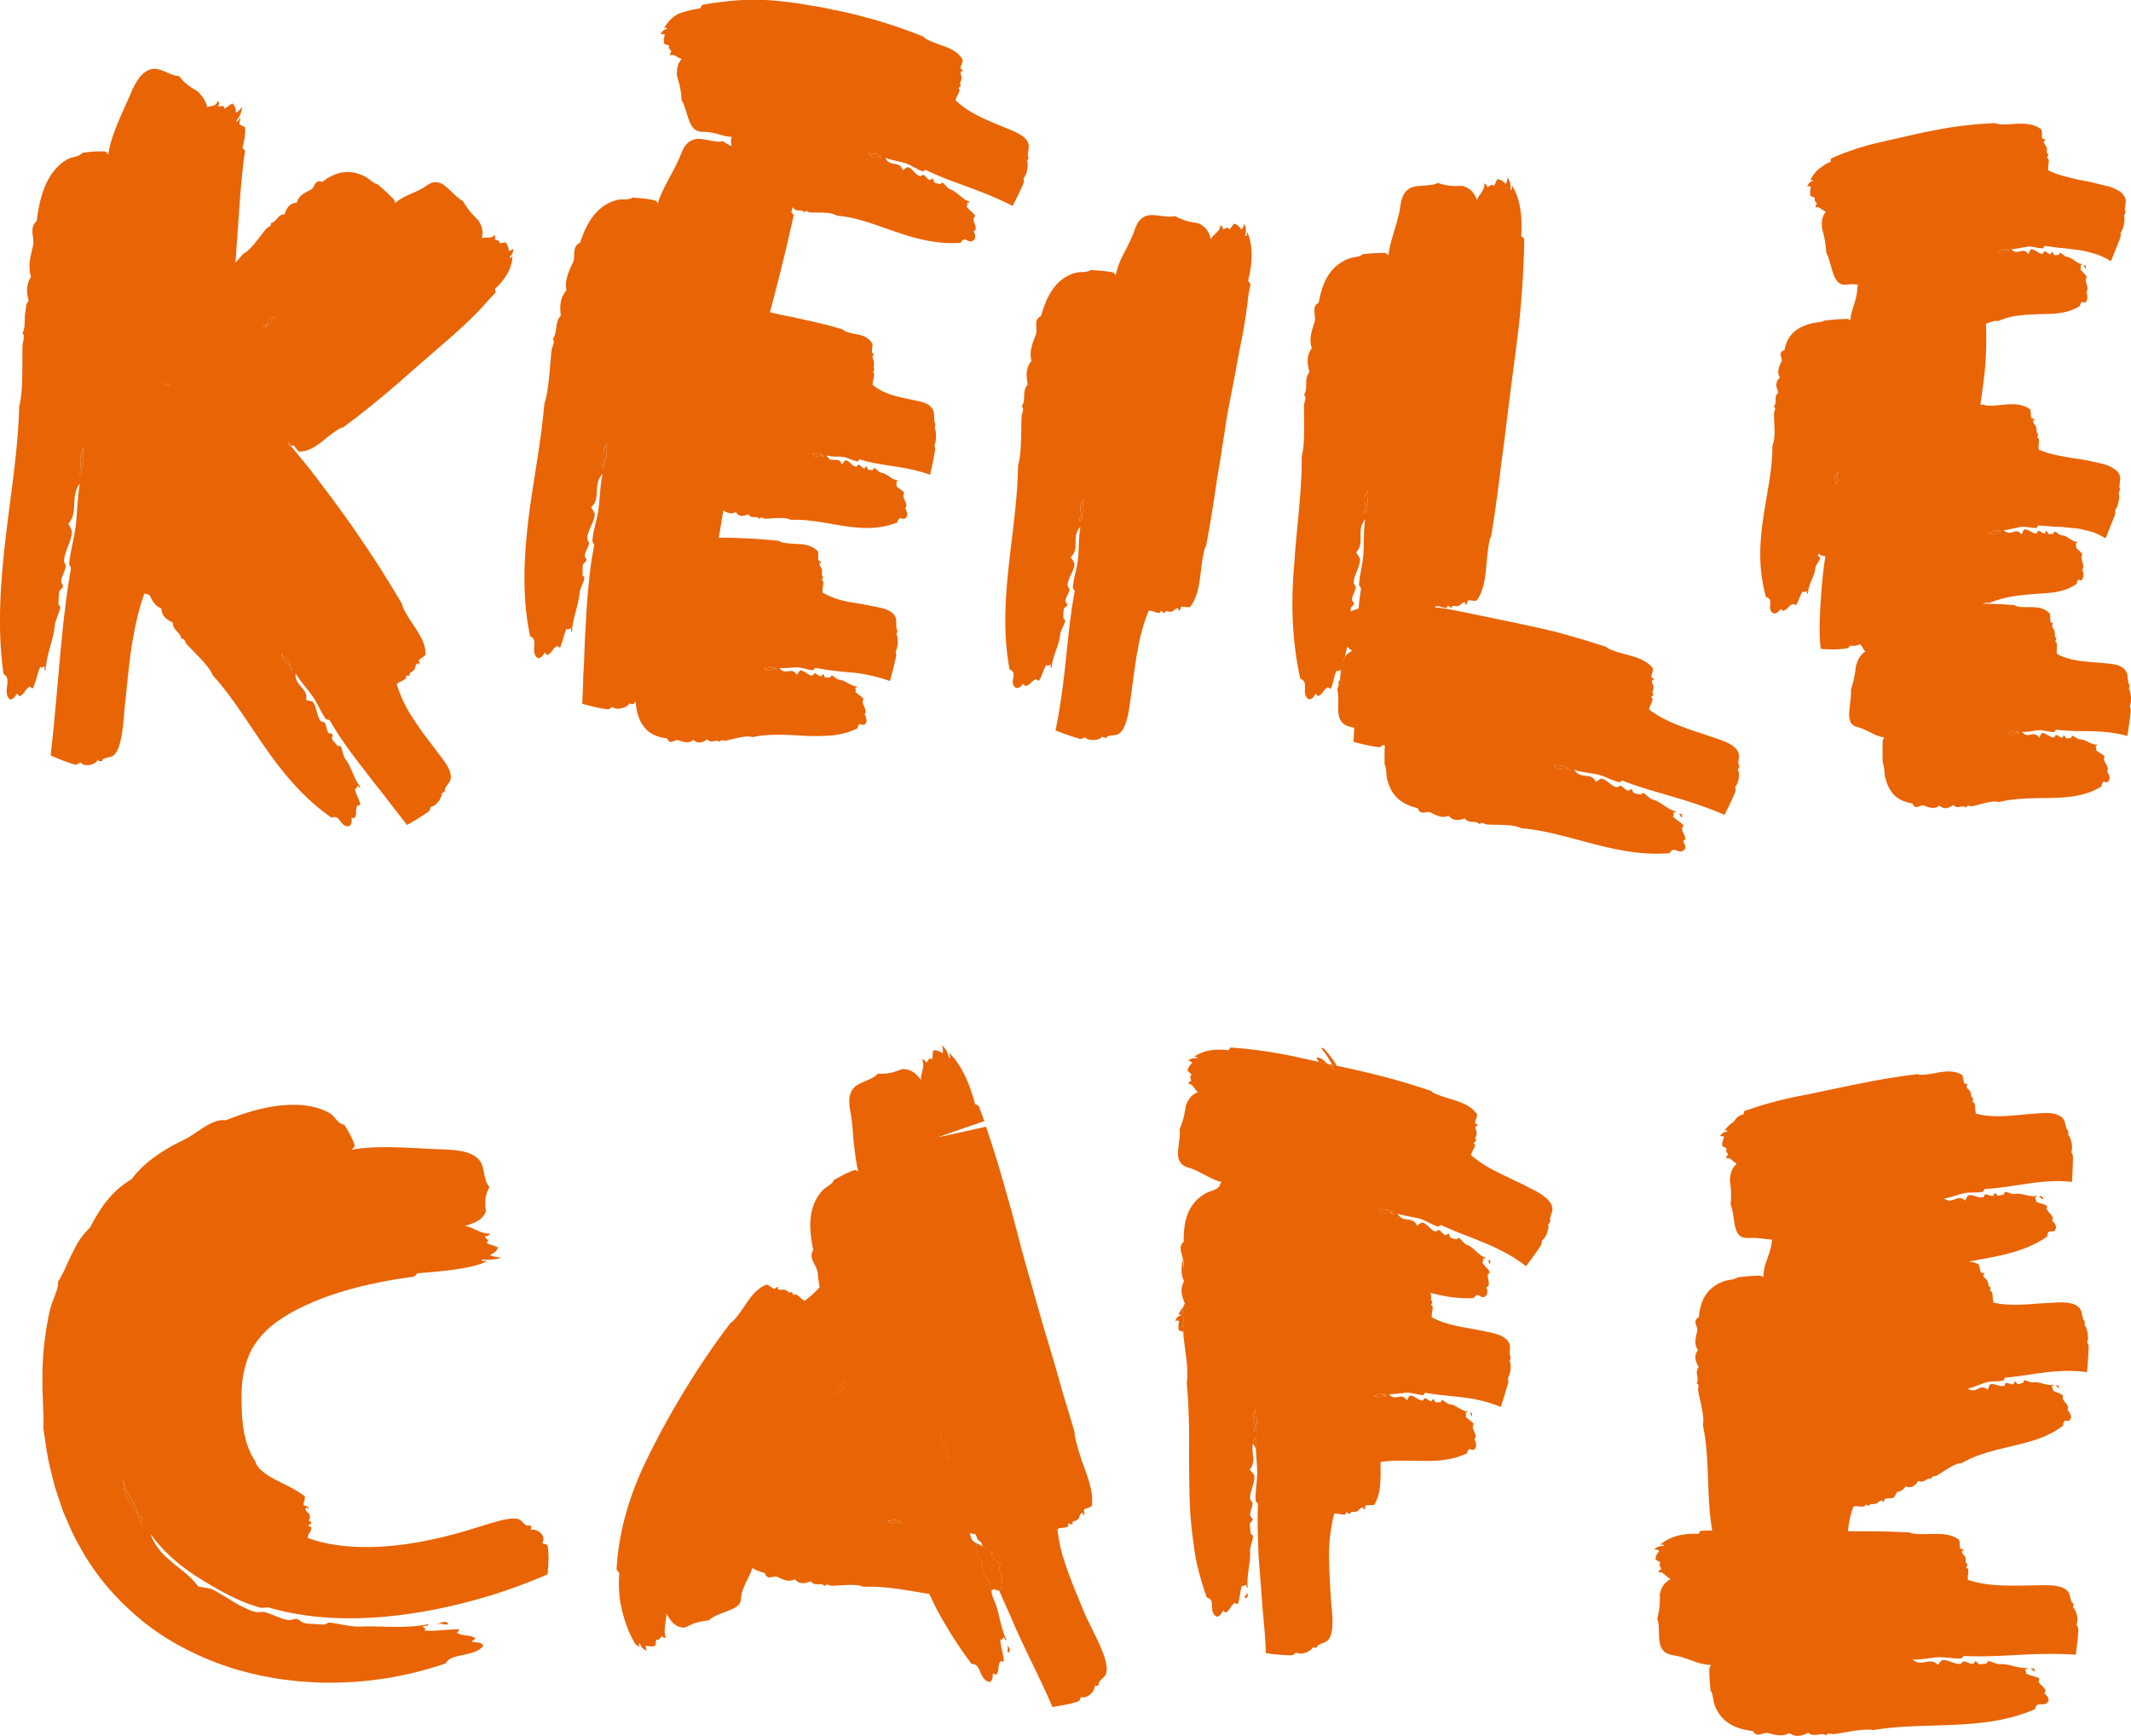
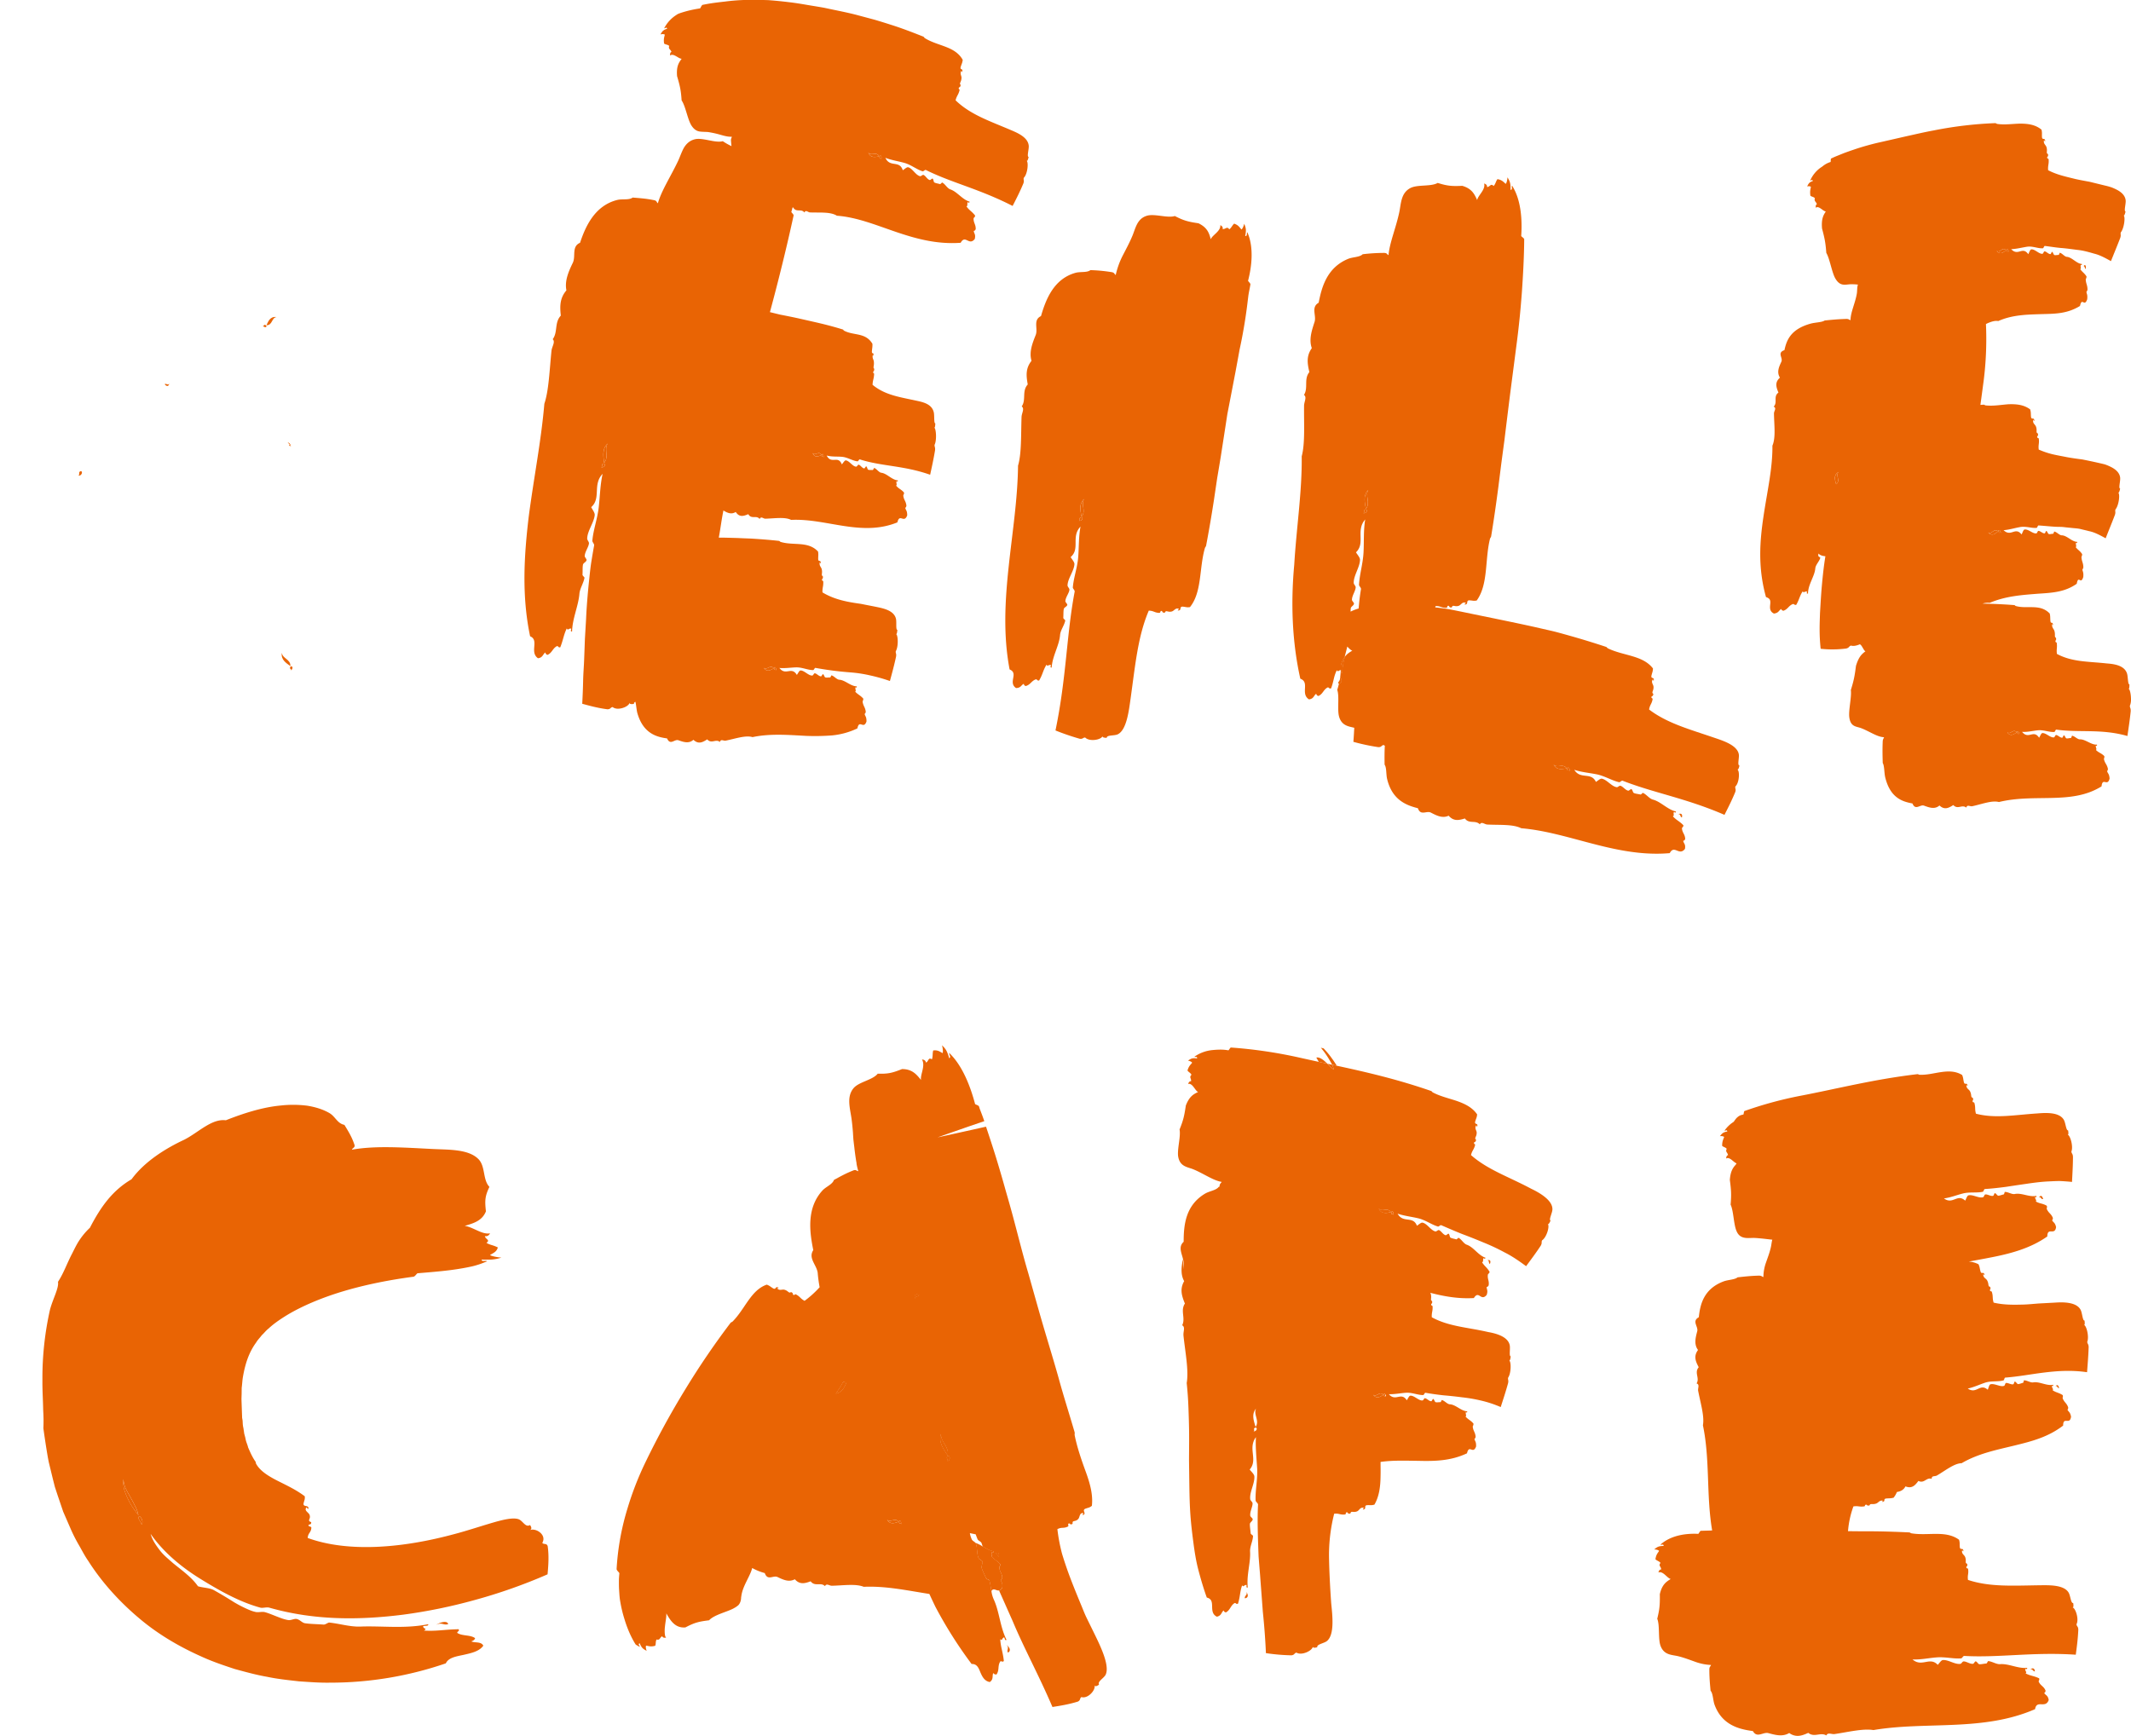
<svg xmlns="http://www.w3.org/2000/svg" id="Layer_1" data-name="Layer 1" viewBox="0 0 2426.35 1976.98">
  <defs>
    <style>.cls-1{fill:#e96404;}</style>
  </defs>
  <path class="cls-1" d="M1843.14,963.52a.37.37,0,0,0-.11-.15.36.36,0,0,1,.08.19,3,3,0,0,1-.61,3.73c-.79,1-1.81,1.89-1.51,3.43a5.81,5.81,0,0,0,.8-.07C1845.67,970.08,1844.73,965.74,1843.14,963.52Zm.91-13.42c-.08,2-.11,3.73-.23,5.39h.42c.68.94-1.44,3.43,1.24,3.24,0-6.26,1.25-12.29,2.75-18.18A31.43,31.43,0,0,0,1844.05,950.1Z" transform="translate(-317.21 -192.26)" />
  <path class="cls-1" d="M2227.93,1119.64c2.94-1.14,2.15,3.43,4.3,3.5C2233.43,1118.35,2229.89,1118.39,2227.93,1119.64ZM1843.14,963.52l0,0c-.15,1.24-.34,2.49-.61,3.73s-.45,2.19-.71,3.36C1845.67,970.08,1844.73,965.74,1843.14,963.52Zm.91-13.42c-.08,2-.11,3.73-.23,5.39h.42c.68.94-1.44,3.43,1.24,3.24,0-6.26,1.25-12.29,2.75-18.18A31.43,31.43,0,0,0,1844.05,950.1Z" transform="translate(-317.21 -192.26)" />
  <path class="cls-1" d="M2295.24,1068.46c1.09.65,1.88-1.32,2.49-4.45-2.68-.33,0-8.67-.72-12.78-1.85-10.56-18.48-15.61-28.7-19.08-27.71-9.5-53-16.29-73.45-31.9,1-5.77,2.94-6,4-11.69.11-1.74-1.7-.6-1.29-2.83.68-1.17,1.74,0,2.12-3.28-2.49-1.77.26-3.05.22-7.47.19-3.32-3.24-5.13-.9-9,.52.15.3,1.62,1.09,1.47,1-4.79-3.17-1.51-2.6-5.54,1-4.38,1.58-4.45,1.77-8.41-11.58-15.16-33.75-14.29-51.36-22.93-.79-.42-1.21-1.4-2.07-1.66q-21.16-7-41.33-12.67c-6.79-1.89-13.39-3.81-20.18-5.43l-20.47-4.68c-27.23-6-54.3-11.35-82.77-17.3-7.36-1.47-15.2-3.21-22.37-4-2.45-.34-4.94-.64-7.39-.9.15-.49.34-1,.49-1.47,5.81-.16,6.45,2.18,12.26,2,1.7-.34.15-2.34,2.45-2.37,1.28.6.38,2.26,3.66,1.92,1.17-3.7,3.09-.53,7.35-1.7,3.17-.56,4.49-5.47,8.67-3.43-.11.75-1.62.75-1.32,1.81,4.91.08,1.06-4.49,5.13-4.79,4.49.23,4.64.94,8.56.23,13.31-18.4,9.17-46.08,15.09-70.18.26-1.09,1.17-1.85,1.35-2.94,3.13-19,5.74-37.37,8.11-55.39,1.13-9,2.26-17.92,3.36-26.7,1.2-9,2.37-17.88,3.58-26.74,2.15-17.72,4.34-35.37,6.56-53.17,2.34-18.06,4.72-36.31,7.13-55,1.32-9.8,2.45-19.57,3.51-29.71s1.92-20.48,2.71-30.74c1.43-20.47,2.56-41.29,2.68-61-.57-1.4-2.42-2.26-3.4-3.51,1.25-17.91,0-41.29-10.44-57.47-.87,1.44,1.09,4.72-1.7,4.9.11-6.48-.22-9.12-3.54-14.29-.08,3.13-1,6.75-2,7.39-2.49-2-4-4.41-9.36-5.31-1.84,2.37-2.22,5.69-4.41,7.8-3.16-3.47-4,1-7.5,1.21.26-1.92-.76-3.28-3.28-4.07,1.85,7.12-7,13.46-7.92,18.89-3-6.49-5.81-13-16.93-16.22-12,.53-16.93.16-28-3.31-7.7,4.45-23.23,1.58-31.3,5.92-10.67,5.77-10.37,17.53-12.45,27.41-3.77,17.87-11,34.62-12.25,48.87-2.11-.79-1.28-2.71-5.92-2.49a213.24,213.24,0,0,0-23.53,1.51c-3.36,3.47-11.24,3.06-16.56,5.28-24.24,10-30.16,32.47-33.52,49.93-9.09,5.16-2.3,14.55-4.71,21.94-3,9.32-6.68,19.8-3.1,29.79-6.33,8.94-5.16,17.16-2.79,27.27-6.56,8-1,17.95-6.14,26,3.62,2.56.15,7.69.11,12.33-.23,20.67,1.28,42.76-2.68,57.58.49,40.09-5.95,80.78-8.52,123.58-3.88,42.08-2.71,86.65,6.94,129.71,11.16,4-.3,17.12,9.88,23.53,5.58-.75,5.28-4.37,8.22-6.44a3,3,0,0,0,2.56,2.56c5.25-2.41,5.55-7.28,10.56-9.77,1.89,0,1,1.66,3.74,1.17,3.2-8.18,2.94-13.61,6.6-20.7,1.77,2.45,1.5.08,4.48-.11.12-1.66.15-3.43.23-5.39a31.43,31.43,0,0,1,4.18-9.55c1-4,2.15-8,3-11.91,2,2,3.89,4.18,5.74,4.64-3,1.81-6.11,3.58-8.72,7.27-1.5,5.89-2.79,11.92-2.75,18.18-2.68.19-.56-2.3-1.24-3.24h-.42c-.15,3-.37,5.54-.68,8,1.59,2.22,2.53,6.56-1.35,7.13-.53,2.18-1.13,4.56-2,7.31,2.71,7.7-.34,23.16,2.3,31.19,3.13,9.65,10.48,10.37,17.08,12-.27,5.24-.57,10.6-1,16a230.71,230.71,0,0,0,28.51,6.07c3.84,0,3.13-2,6-2.45a5.19,5.19,0,0,0,1.29.83c-.46,7.88-.34,14.63-.27,21.53,2.42,3.36,1.59,11.16,2.91,16.48,5.84,24.06,22.21,29.9,35,33.14,3.13,9.09,9.84,2.49,14.78,5,6.19,3.17,13.09,6.94,20.22,3.51,5.61,6.45,11.35,5.39,18.51,3.17,4.83,6.63,12,1.47,17,6.67,2.11-3.51,5.24,0,8.41.23,14,.75,29.22-.57,38.76,4.22,50.35,4.26,99.37,29,154.08,29,4.94,0,9.92-.19,15-.64,5.25-10,10.68,3.73,17.31-4.83,1-5.54-1.47-6-2-9.28.83,0,1.66-.41,2.3-2-.23-5.58-3.32-6.82-3.7-12.14.49-1.89,1.32-.68,1.7-3.39-4.53-4.87-8.07-5.77-12.07-10.34,2.15-1.35.27-1.39,1.09-4.75.8-.49,2,1.89,2.49-.68-9.76-2.22-17.23-11.2-26.28-13.57-4.15-1.1-7.24-5.85-11.39-7.66-.45-.15-2,2.08-2.71,1.89-3.21-.76-5.51-.79-7.54-1.74-1.29-.49-1.44-3.62-2.8-4.37-.79-.45-2.63,1.85-3.62,1.73-3.28-.52-6.14-5-9.05-5.61-1.16-.27-2.82,1.84-4,1.65-5.85-.71-11.16-8.56-17-9.69-1.88-.34-4.75,2.45-6.78,3.66-5.59-11.8-17.39-2.19-24.63-13.76,8.56,2.79,17.57,3.5,25.91,5.2,9.16,2,16.82,7,25.11,8.9,1.1.23,2.87-2.15,4-1.7,35.71,14,72.25,19.88,116,38.88,4.11-8.18,8.34-16.36,12.29-26.06,1.1-3.69-.41-3.43.08-6.25C2297.76,1083.66,2298.29,1069.86,2295.24,1068.46Zm-420.08-318.3c-4,6.64,2.86,14.52-2.75,21.57C1871.39,765.47,1868.71,756.65,1875.16,750.16Zm-2.79,22.21c2.49,1,.56,4.72-2.75,4.3C1871.88,775.2,1868.45,773.47,1872.37,772.37ZM1855,888.78a29.37,29.37,0,0,1,.19-3.81c.22-1.88,3.24-3,3.65-5.09.27-1.24-2.3-3.13-2.3-4.56,0-4.72,4-9.88,4.23-14.11.11-1.69-2.23-3.46-2.23-5.2-.11-8.37,6.94-17.76,7.17-26.17.07-2.68-3.1-6-4.57-8.6,11-10.48-.56-24.88,10.49-37.4-2.08,12.4-1.25,25.19-1.89,37.18-.64,13.12-4.52,25.11-5.16,37.1-.08,1.59,2.56,3.4,2.22,5.21-1.24,7.27-2.07,14.55-2.64,21.91A47.76,47.76,0,0,0,1855,888.78ZM2086.14,1063c4.11,4.53,10.71-1.73,14.93,4.3C2096.47,1067.9,2089.8,1069.93,2086.14,1063Zm18,7.43c-.68-2.41-2.41.91-2.6-3C2102.54,1065.07,2105,1067.22,2104.13,1070.46Z" transform="translate(-317.21 -192.26)" />
  <path class="cls-1" d="M406.46,733.91c2.42-1.77-.94-4,3-5.24C411.93,729.84,409.78,734.47,406.46,733.91Z" transform="translate(-317.21 -192.26)" />
-   <path class="cls-1" d="M409.52,727.91c-.68-7.76-2.94-18.59,3.85-26.47C409,709.51,415.48,719.32,409.52,727.91Z" transform="translate(-317.21 -192.26)" />
  <path class="cls-1" d="M504.73,629.83c1.29-1.47,4.38,1.93,5.13-.9C509.79,631.11,507.79,633.68,504.73,629.83Z" transform="translate(-317.21 -192.26)" />
  <path class="cls-1" d="M576.83,572l0,.12c0-.23.07-.53.11-.91Z" transform="translate(-317.21 -192.26)" />
  <path class="cls-1" d="M577.55,565.54l0,.11c0-.56.12-1,.15-1.28C577.63,564.63,577.63,565,577.55,565.54Z" transform="translate(-317.21 -192.26)" />
  <path class="cls-1" d="M616.35,563.2c2.34.87.61-2.41,3.89-.3C621.63,565.12,618.58,565.76,616.35,563.2Z" transform="translate(-317.21 -192.26)" />
  <path class="cls-1" d="M638.15,935.65c.53,6.72,10.14,7.28,9.69,15.2C643.62,947.61,636.72,943.8,638.15,935.65Z" transform="translate(-317.21 -192.26)" />
  <path class="cls-1" d="M647.46,699c-.15-.19-.3-.34-.45-.53l-2.26-2.41A4.69,4.69,0,0,1,648,699,.53.53,0,0,1,647.46,699Z" transform="translate(-317.21 -192.26)" />
  <path class="cls-1" d="M647.46,699c.38.42.76.83,1.1,1.28-.61.12-1.32-.07-2.45-1.32C646.37,698.46,647,698.84,647.46,699Z" transform="translate(-317.21 -192.26)" />
  <path class="cls-1" d="M648.14,951.3c2.42-1,3.06,2.57.27,4.45C649.39,953.34,645.77,954.47,648.14,951.3Z" transform="translate(-317.21 -192.26)" />
  <path class="cls-1" d="M1001.85,724.37c2.42-1.4-.9-3.36,3.06-4.26C1007.32,721.24,1005.13,725,1001.85,724.37Z" transform="translate(-317.21 -192.26)" />
  <path class="cls-1" d="M1005,719.47c-.56-6.56-2.79-15.92,4.23-22.14C1004.61,703.89,1011.05,712.57,1005,719.47Z" transform="translate(-317.21 -192.26)" />
  <path class="cls-1" d="M1252.66,710.45c-3.1,1.14-7.58,4-10.26-2.3C1245.34,712.08,1249.64,705,1252.66,710.45Z" transform="translate(-317.21 -192.26)" />
  <path class="cls-1" d="M1254.88,713.17c-.6-2.26-1.66,1.17-1.92-2.68C1253.6,708,1255.3,709.85,1254.88,713.17Z" transform="translate(-317.21 -192.26)" />
  <path class="cls-1" d="M1318.27,370.36c-4,.52-9.77,2.41-12.41-4.34C1309,370.39,1315.18,364.36,1318.27,370.36Z" transform="translate(-317.21 -192.26)" />
  <path class="cls-1" d="M1320.65,373.52c-.42-2.41-2.15.83-2-3C1319.7,368.13,1321.55,370.28,1320.65,373.52Z" transform="translate(-317.21 -192.26)" />
  <path class="cls-1" d="M1186.78,952.7c3.81,3.39,7.35-4.23,11.5.64C1195.08,955,1190.74,958.5,1186.78,952.7Z" transform="translate(-317.21 -192.26)" />
  <path class="cls-1" d="M1198.62,953.34c.3-2.57,2.41-1,2.45,2.34C1200.13,953.53,1199.49,957.11,1198.62,953.34Z" transform="translate(-317.21 -192.26)" />
  <path class="cls-1" d="M1545.73,785.31c2.3-1.32-1.13-3.06,2.83-4C1551,782.25,1549.05,785.8,1545.73,785.31Z" transform="translate(-317.21 -192.26)" />
  <path class="cls-1" d="M1551.65,760.46c-4.15,6.14,2.6,13.76-3.05,20.25C1547.69,774.79,1545.09,766.41,1551.65,760.46Z" transform="translate(-317.21 -192.26)" />
  <path class="cls-1" d="M2689.41,495.47c1.7-1.54,1.4,3.1,2.6,2.83C2692.58,493.44,2690.51,494,2689.41,495.47Z" transform="translate(-317.21 -192.26)" />
-   <path class="cls-1" d="M897.25,485.33c3.09-3.24,4.15-4.86,4.3-9.92-1.55,1.55-3.89,2.72-4.83,2.38-.75-2.87-.68-5.17-3.88-9.47-2.42-.18-4.23,1.25-6.75.76-.53-4.15-3.21-2.42-5.7-4.79,1.06-.83,1-2.3-.26-4.53-2.15,5-11.16,1.81-14.37,3.93,1-5.47,2.19-10.86-4-20.59-8.48-8.45-11.65-12.22-17.61-22-7.31-3.31-16.63-16-24.17-19.64-10-4.83-15.35,1.47-21.42,5-5.5,3.21-11.46,5.62-17,8.11s-10.59,5.51-14.32,9c-1.1-2,.33-2.41-3-5.58-6.07-6.3-11.54-11-17.09-15.91-4.07-.42-9.39-6.19-14.21-8.67-21.91-11.35-37.86-2-48.91,6-8.94-3.32-8.18,6.6-13.2,9.05-6.37,3.17-13.73,6.56-15.54,14.56-8.67.71-11.46,6.11-14.21,13.35-8.26,0-8.45,8.93-15.61,9.84,1.51,3.81-3.17,4.26-5.21,6.71-9,10.75-17.42,24.1-26.51,28.7-2.71,3.35-5.54,6.56-8.48,9.69.07-.57.11-1.09.15-1.66,1.62-22.81,3.28-46.23,4.94-69.61,1.58-21.38,3.51-40.77,5.84-56-.41-1.13-2.07-2.15-2.86-3.28.38-1.73.75-3.47,1.05-5.32a44.77,44.77,0,0,0,1.06-4.71,36.6,36.6,0,0,0,.57-5,34.1,34.1,0,0,0,.34-4.23,39.48,39.48,0,0,0-.31-4.6c-.52-.49-1.47-.45-2.45-1a20.51,20.51,0,0,1-3.39-2l-.45-.34c-.15-.11.07-.68.11-.94l.38-2.12c.22-1.39.45-2.79.56-4.18-1.73,1-2.3,5.43-4.82,4.15,4.56-6.6,6.14-9.51,6.9-16.6-2.27,3.21-5.55,6.45-6.87,6.64-.68-3.43-.26-6.67-4.22-10.41-3.21,1.44-5.88,4.68-9.2,5.74-.34-5.32-4.15-1.1-7.24-2.72a4.41,4.41,0,0,0,.07-6,13.13,13.13,0,0,1-1.66,2.83,9.89,9.89,0,0,1-1.05,1.21l-.72.71a6.55,6.55,0,0,1-2.68.95c-2.18.49-4.86.34-6,2.07-1.13-4.86-2.53-9.58-10.75-18.29-10-6.15-14.29-8.63-21.79-17.95-8.75.61-20.71-10-31-7.69a23.77,23.77,0,0,0-9.5,5,42.39,42.39,0,0,0-6.64,8,81.39,81.39,0,0,0-5.43,9.73c-1.47,3.35-2.83,6.79-4.3,10-10.4,23.19-20.89,45.52-23.41,64.56-2-1.1-.95-3.66-5.62-3.51-8.79-.41-16.22.6-23.83,1.51-3.85,4.94-11.62,4.3-17.16,7.43-25.53,14.63-32,47.47-35,70.55-9.05,7.51-2,18.78-4.11,28.1-2.79,11.57-6.07,24.2-2.26,35.07-3.05,5.27-4.34,9.46-4.49,14.1a41.34,41.34,0,0,0,.46,6.86c.34,2.11.83,4.34,1.39,6.68a10.84,10.84,0,0,0-2,2.67c-.26.46-.41,1-.64,1.4l-.11.38-.08.18-.79,7.06,0,0v.12l-.23,1a45.53,45.53,0,0,0-.6,8.14c-.15,5.47-.07,10.94-2.64,15.88,3.55,3,.08,9.31,0,15-.34,25.34.76,51.06-3.73,68.48-1.13,47-9.16,96.65-15.2,147.37-3.66,31.67-6.67,63.87-6.67,96.57a437.73,437.73,0,0,0,4,60.52c10.71,5.7-2.15,20.4,7.27,29,5.62-.41,5.77-4.82,8.9-7a3.42,3.42,0,0,0,2.27,3.32c5.5-2.45,6.33-8.3,11.54-10.9,1.92.15.86,2.11,3.65,1.77,4.08-9.62,4.53-16.21,8.45-24.66,1.66,3.24,1.43-.08,4.9.23.61,1.2-1.66,4.07,1,4.07.45-8.9,2.53-17.31,4.79-25.53s4.75-16.18,5.47-24.4c.64-7.47,5.09-14.25,6.45-21.87.11-.87-2.3-2.9-2.19-4.19.45-5.73.26-9.69,1-13.5.41-2.33,3.54-3.47,4.18-6,.38-1.55-2.07-4-2-5.73.31-5.73,4.64-12,5.13-17,.23-2.11-2-4.41-1.88-6.52.49-10.26,8-21.53,8.9-31.79.3-3.32-2.61-7.43-3.89-10.67,11.65-12.52,1.55-30.32,12.94-45.48-2.49,15.28-2.87,30.85-4.34,45.48-1.66,16.06-6.3,30.66-7.73,45.33-.19,2,2.3,4.33,1.88,6.52-11.31,65.12-13.68,129.42-23,212.23,8.83,3.88,17.65,7.65,27.94,10.48,3.85.38,3.32-2.15,6.19-2.38,5.24,6.34,18.82,1.74,19.65-3.88-.38,2,1.65,2.56,4.86,2.34-.15-4.49,8.52-3.43,12.37-6.15,10-7.09,11.69-36.05,13.16-54,2.71-24.28,4.56-47.4,7.84-69.19,3.55-21.84,7.7-42.31,14.6-61.32a12.51,12.51,0,0,1,6.22,1.77c2.79,6,6.07,12.33,13.27,14.86.34,9,5.73,12.56,13,16.25-.42,8.79,8.94,10.6,9.58,18.41,4-1,4.26,4.11,6.75,6.71,11,11.91,24.32,23.45,29.18,34.95,21.38,23.42,39.11,52.68,59.24,81.64,20.29,29.08,43.94,58.34,76.1,80.48,10.67-4.49,9.09,11.76,20.33,9.54,3.81-4.15,1.62-6.45,2.71-9.7a2.73,2.73,0,0,0,3.4,0c2.64-5,.22-8.48,2.71-13.38,1.43-1.25,1.66.45,3.47-1.63-1.89-7.61-5-11-6.22-18,2.79.49,1-1,3.69-3.21,1.06.23.8,3.17,2.76,1.36-8-9.43-10-22.55-17-31.45-3.13-4.07-3.13-10.41-5.77-15-.3-.49-3.09.08-3.62-.6-2.45-3.09-4.49-4.9-5.8-7.24-.87-1.39.9-4,.11-5.69-.49-1-3.51-.53-4.26-1.47-2.57-3.06-2.3-8.87-4.38-11.66-.86-1.17-3.58-.83-4.56-2-4.6-5.24-4.37-15.68-8.56-21.23-1.36-1.77-5.54-1.92-8.07-2.64,2.87-13.61-13.46-15.68-11.95-30.35,5.31,9,12.59,16.78,18.47,24.81,6.45,8.82,9.92,18.89,15.92,27,.79,1.06,3.84.56,4.6,1.88a334.63,334.63,0,0,0,18.36,28.48c6.41,9.35,13.61,18.47,20.93,28,7.13,9.57,15,19.15,23,29.45,7.77,10.48,16.63,21.08,25.34,33a239.34,239.34,0,0,0,24.63-15.2c2.82-2.6,1.16-3.39,3-5.58,6.79-.79,13.84-12.82,11.69-16,.75,1.2,2.41,0,4.52-2.46-2.33-1.92,4.23-7.73,5.59-11.72,1.81-5.25-.46-11.39-4-17.43a103,103,0,0,0-6.11-8.67l-6-8c-4.83-6.38-9.58-12.56-14.18-18.63-4.45-6.3-8.71-12.44-12.67-18.59a143.29,143.29,0,0,1-18-38.24c4.41-3.73,6.11-2.64,10.56-6.41,1.13-1.28-1.1-1.62.64-3.09,1.32-.42,1.47,1.24,3.84-1.09-1-3.1,2.15-2.27,4.79-5.7,2.23-2.41.53-6.26,4.9-7.69.31.56-.82,1.54,0,2,3.77-3-1.59-3.43,1.39-6.22,3.58-2.68,4.08-2.34,6.71-5.28.23-10-4.22-18.74-9.72-27.38s-12.22-17.61-16.41-27.34c-.37-.9-.07-2-.56-2.79-16.63-28.32-33.19-54.26-51.33-80.51-8.74-13-18.51-26.09-27.94-39.21-5-6.6-10.07-13.24-15.12-20s-10.22-13.46-15.87-20.4c-5.28-6.56-10.68-13.16-16.33-19.65-.61.12-1.32-.07-2.45-1.32.26-.49.86-.11,1.35,0-.15-.19-.3-.34-.45-.53l-2.26-2.41A4.69,4.69,0,0,1,648,699a.53.53,0,0,1-.53,0c.38.42.76.83,1.1,1.28,1.09-.3,1.66-1.92,3.58-.07,2.9,3.43,2.68,4,5.69,6.37,18.78-.15,30.62-18.21,47.55-27,.8-.37,1.81-.15,2.53-.68,11.5-8.37,22.1-16.7,32.51-25.07,5.12-4.19,10.22-8.41,15.23-12.56,4.83-4.11,9.65-8.18,14.44-12.26,9.47-8.33,18.86-16.55,28.36-24.88,9.28-8.07,18.67-16.18,28.28-24.55,5-4.23,10.15-9,14.86-13.28s9.16-8.44,13.61-12.89,8.83-8.9,13-13.54l6.22-7c2.38-2.48,4.72-5,7-7.42.26-1.14-.57-2.91-.64-4.27,9.27-8.33,19.38-21.26,19.87-37.14C899.44,484.09,899.25,487.25,897.25,485.33ZM406.46,733.91c2.42-1.77-.94-4,3-5.24C411.93,729.84,409.78,734.47,406.46,733.91Zm3.06-6c-.68-7.76-2.94-18.59,3.85-26.47C409,709.51,415.48,719.32,409.52,727.91Zm95.21-98.08c1.29-1.47,4.38,1.93,5.13-.9C509.79,631.11,507.79,633.68,504.73,629.83Zm72.82-64.29,0,.11c0-.56.12-1,.15-1.28C577.63,564.63,577.63,565,577.55,565.54Zm38.8-2.34c2.34.87.61-2.41,3.89-.3C621.63,565.12,618.58,565.76,616.35,563.2Zm4.23-.57c2-4,4-10.4,11.54-9.31C626.27,554,627.67,562.82,620.58,562.63ZM648.14,951.3c2.42-1,3.06,2.57.27,4.45C649.39,953.34,645.77,954.47,648.14,951.3Zm-.3-.45c-4.22-3.24-11.12-7.05-9.69-15.2C638.68,942.37,648.29,942.93,647.84,950.85Z" transform="translate(-317.21 -192.26)" />
  <path class="cls-1" d="M620.58,562.63c2-4,4-10.4,11.54-9.31C626.27,554,627.67,562.82,620.58,562.63Z" transform="translate(-317.21 -192.26)" />
  <path class="cls-1" d="M1488.41,371c-2.26-.3.46-8.67.12-12.67-.91-10.52-14.52-15.42-23-19.08-22.74-9.61-44-16.93-60.3-32.77,1.47-5.65,3.09-5.8,4.52-11.46.27-1.7-1.39-.57-.83-2.79.68-1.13,1.51.08,2.15-3.21-2.07-1.73.49-3.05.87-7.35.49-3.24-2.38-5.13,0-8.9.45.19.07,1.66.83,1.51,1.32-4.71-2.6-1.66-1.77-5.62,1.32-4.26,1.84-4.37,2.37-8.22-4.34-7.77-11.31-11.69-19.12-14.74s-16.55-5.36-24-10c-.68-.41-1-1.43-1.73-1.73-12.52-4.94-24.44-9.58-36.84-13.47-6.19-2-12.26-3.88-18.37-5.69l-18.7-5c-12.3-3.35-25.49-5.73-38.39-8.56-6.6-1.24-13.46-2.26-20.25-3.43s-13.69-2.3-21-3.13q-11.37-1.41-23-2.26c-5.62-.19-11.28-.26-16.93-.26-2.45,0-4.87,0-7.28,0A223.82,223.82,0,0,0,1143,194c-8.56,1-15.69,1.69-26,3.84-1.24.91-1.73,2.79-2.71,4a132.17,132.17,0,0,0-13.65,2.68c-2.34.6-4.72,1.28-7,2s-4.94,1.62-6,2.57a39.26,39.26,0,0,0-14.17,15.31c1.09.56,2.52-2.08,3.35.56-3.84,1.32-5.35,2.19-7.58,6.53,1.93-.61,4.26-.46,4.9.26-.52,2.87-1.62,4.83-.75,10.14,1.89,1.32,3.92,1,5.77,2.64-1.28,3.85,1.62,3.62,2.6,6.94-1.21.15-1.73,1.51-1.62,4.07,3.81-3.28,9.77,3.85,13.24,3.59-3.1,4.26-6.23,8.37-5.25,19.83,3.36,11.47,4.42,16.25,5.17,27.64,4.56,6.53,6.83,22.14,11.46,29,3.06,4.53,6.3,6.11,9.62,6.49s5.81.3,8.64.49a110.76,110.76,0,0,1,14.1,3.05c4.86,1.4,9.35,2.61,13.31,2.3-.23,2.15-1.32,1.59-.79,6.15.11,1.58.26,3.13.45,4.6a75.06,75.06,0,0,1-9.92-5.62c-8.67,2.38-22.92-4.41-31.86-2.18-5.92,1.5-9.62,5.12-12.37,9.61-2.64,4.71-4.45,10.26-6.67,15.08-8.38,17.69-18.86,33.57-23,48.16-1.88-1.21-.72-3.06-5.28-3.7-8.63-1.73-16-2.15-23.45-2.79-4,3.13-11.73,1.32-17.46,2.72-25.72,6.41-36.32,30.32-42.43,48.79-9.88,4.27-4.63,15.2-8.22,22.74-4.6,9.54-9.54,20.37-7.31,31.45-7.51,8.83-7.58,17.76-6.37,28.77-7.47,7.85-3.21,18.86-9.24,26.85,3.28,3-.76,8.11-1.36,13-2.26,21.76-3,45.33-8.15,60.53-3.54,41.78-12,84.39-17.79,128.55-5.28,44.23-8.15,90,1.58,136.24,10.71,4.37-1,18,8.94,25,5.61-.68,5.43-4.52,8.44-6.64a3,3,0,0,0,2.49,2.79c5.32-2.41,5.73-7.5,10.79-10,1.92.08,1,1.81,3.69,1.4,3.4-8.56,3.77-14,7.36-21.46,1.81,2.75,1.47-.07,4.94.08.64,1-1.51,3.5,1.13,3.39.41-15.08,7.12-28.85,8.33-42.61.42-6.3,4.64-12.1,5.81-18.55.11-.68-2.34-2.45-2.26-3.47.26-4.9-.08-8.26.52-11.47.38-2,3.51-2.9,4.08-5.09.33-1.28-2.15-3.35-2.08-4.82.23-4.91,4.41-10.07,4.83-14.37.15-1.81-2.08-3.73-2-5.54.19-8.68,7.66-18,8.56-26.63.27-2.79-2.68-6.33-4-9.08,11.62-10.22,1.25-25.68,13-37.94-2.86,12.71-3,25.87-4.45,38.16-1.54,13.5-6.22,25.61-7.24,38-.11,1.65,2.42,3.69,2,5.5Q991.79,823.8,990.2,834c-1,6.86-1.66,13.8-2.41,20.74-1.43,13.91-2.64,28-3.28,42.68-.42,7.32-.87,14.75-1.32,22.33q-.41,11.41-.87,23.34c-.26,8-1,16.06-1.17,24.51s-.53,17.12-1,26.13c9.13,2.49,18.18,4.94,28.62,6.26,3.89,0,3.13-2,6-2.52,5.65,4.75,18.85-.42,19.27-5.1-.27,1.78,1.81,2,5,1.51-.19-1.09.49-1.84,1.62-2.45,1,3.74,1.21,9.28,2.34,13.24,6.75,23.15,22.14,26.92,33.71,28.51,3.74,8.44,8.49.6,12.86,2.07,5.55,1.92,11.84,4.3,17.16-.49,5.62,5.24,10.22,3.09,15.69-.49,5.13,5.58,9.69-1,14.52,3,1-3.85,4.07-1,6.52-1.55,10.86-2.15,22.81-6.45,30.58-4,19.91-4.3,41.33-2.45,60.94-1.43a255.1,255.1,0,0,0,29.56-.53,85.62,85.62,0,0,0,28.89-8c2.26-10.82,7,1.73,10.37-7.85.07-5.65-1.47-5.65-2.15-8.74.56-.12,1-.76,1.32-2.34-.68-5.43-2.79-6.19-3.58-11.35.11-1.93.79-.87.75-3.62-3.51-3.92-5.84-4.38-9.16-7.85,1.32-1.81,0-1.47.19-4.9.45-.68,1.54,1.47,1.62-1.24-7,0-13.28-7.13-19.88-7.51-3-.15-5.84-4.11-8.93-5-.34-.12-1.1,2.45-1.59,2.41-2.37-.08-3.92.41-5.46-.08-1-.18-1.55-3.24-2.61-3.65-.64-.27-1.5,2.37-2.22,2.45-2.41.19-5.13-3.43-7.28-3.47-.9,0-1.7,2.41-2.6,2.52-4.22.57-9.28-5.92-13.61-5.73-1.4.08-2.87,3.43-4.11,5.06-6.08-10.26-12.56,1.58-19.88-7.92,6.68.6,13-.53,19.23-.68,6.79-.12,13.13,3.13,19.24,3.09.83,0,1.69-2.68,2.6-2.49a387.28,387.28,0,0,0,40.88,5.21,149.56,149.56,0,0,1,21.34,3.35,194.06,194.06,0,0,1,22.55,6.37c2.37-8.74,4.79-17.49,7-27.75.57-3.81-.56-3.28-.34-6.11,3.21-5.2,2.68-18.74.3-19.65.87.42,1.29-1.58,1.51-4.78-2,.15-.68-8.53-1.54-12.37-2.19-10.11-15.46-12.26-23.72-14-5.55-1.09-11-2.14-16.25-3.2-5.25-.72-10.37-1.51-15.35-2.53-10-2.07-19.42-5.09-28.4-10.52-.22-5.81,1.13-6.41.91-12.25-.23-1.7-1.4-.19-1.47-2.45.34-1.29,1.35-.38,1-3.66-2.23-1.21-.34-3.06-1.14-7.36-.45-3.28-3.39-4.29-2.33-8.59.49,0,.56,1.58,1.17,1.24-.16-4.9-2.68-.83-3-4.86,0-4.49.41-4.72-.15-8.56-11.32-12.26-27.83-6.49-42.62-11-.67-.19-1.17-1.1-1.88-1.17-11-1.21-21.53-2-31.9-2.64-5.13-.19-10.22-.38-15.31-.64-4.83-.12-9.62-.27-14.41-.38-2.3,0-4.6,0-6.9,0,.23-1.36.49-2.75.72-4.15,1.54-8.75,2.67-17.91,4.56-26.81,4.22,2.6,8.9,4.9,14,1.7,4.08,6.15,8.68,4.9,14.29,2.49,3.59,6.33,9.24.68,12.94,5.54,1.66-3.62,4-.38,6.45-.38,10.59-.26,22.36-2.22,29.37,1.36,40.09-2,80,19.57,121,2.83,2.6-10.82,7.51,1.66,11.17-7.92.07-5.62-1.55-5.62-2.23-8.75.6-.07,1.06-.71,1.36-2.37-.68-5.4-2.79-6.07-3.58-11.24.18-1.92.86-.91.86-3.66-3.43-3.92-5.88-4.11-9-7.88,1.32-1.77.07-1.47.34-4.9.49-.64,1.47,1.54,1.62-1.1-6.79-.49-12.48-7.91-18.74-8.67-2.87-.3-5.28-4.45-8.15-5.47-.34-.11-1.2,2.42-1.73,2.34-2.19-.19-3.7.19-5.13-.34-.91-.3-1.25-3.35-2.19-3.81-.6-.3-1.62,2.34-2.3,2.3-2.26,0-4.49-4-6.45-4.22-.83-.11-1.81,2.23-2.67,2.23-4,.11-8-6.91-12-7.13-1.29-.08-3.06,3.09-4.41,4.56-4.34-10.9-11.88.45-17.28-10.1,6,1.65,12,.94,17.73,1.5,6.26.61,11.72,4.53,17.42,5.13.75.11,1.77-2.52,2.6-2.22,24.85,8,49.63,6.78,80.06,17.49,1.92-8.82,3.88-17.57,5.58-27.86.34-3.85-.6-3.32-.57-6.19,2.72-5.2,1.77-18.78-.34-19.64.76.41,1.1-1.63,1.21-4.83-1.77.15-.87-8.56-1.7-12.37-2.15-10.11-13.31-12-20.25-13.54-18.66-4.07-35.37-6.29-49.51-18,.3-5.8,1.47-6.37,1.77-12.18-.07-1.69-1.13-.26-1-2.52.34-1.25,1.1-.27,1.13-3.59-1.69-1.28,0-3.09-.37-7.39,0-3.28-2.34-4.45-1.1-8.67.34.08.31,1.58.76,1.28.34-4.86-2.08-1-1.93-5.09.38-4.45.72-4.6.61-8.52-7.88-13.24-21.31-9.09-32.36-15-.52-.26-.79-1.17-1.32-1.32-8.59-2.64-16.78-4.86-24.88-6.79s-15.8-3.62-23.57-5.39-15.27-3.24-23-4.75l-11.58-2.83c9.84-36.43,19.31-74.81,27-110.3-.34-1.32-1.92-2.49-2.64-3.77q.74-2.37,1.36-5c.19-.07.41-.19.64-.3,3.51,6.41,9.24,1,12.86,5.92,1.77-3.54,4-.15,6.45-.11,10.89.45,23.23-.91,30.58,3.77,43.78,3.05,85.71,34.84,140.92,30.81,5.39-9.81,9.46,4,16.06-4.34,1.28-5.5-.9-6-1.17-9.24.76.08,1.51-.41,2.23-1.88.19-5.58-2.49-6.9-2.42-12.18.57-1.89,1.25-.61,1.78-3.32-3.74-4.9-6.75-5.88-9.88-10.52,2-1.28.34-1.4,1.35-4.68.76-.49,1.55,1.92,2.27-.64-8.45-2.45-14.26-11.46-22-14-3.47-1.17-5.77-6-9.16-7.81-.42-.22-2,2-2.57,1.81-2.71-.83-4.71-.94-6.41-1.88-1.05-.53-.87-3.62-2-4.38-.68-.41-2.45,1.81-3.28,1.59-2.79-.6-4.82-5.05-7.24-5.85-1-.3-2.64,1.7-3.66,1.51-5-.94-8.78-9-13.68-10.18-1.55-.41-4.26,2.26-6.15,3.39-3.66-11.84-14.67-2.67-19.76-14.17,7,2.79,14.71,3.84,21.65,5.8,7.65,2.15,13.76,7.43,20.7,9.58.94.3,2.67-2,3.69-1.51,29.6,14.71,60.56,21.38,98.8,40.95,4.19-8.1,8.3-16.17,12.33-25.83,1.13-3.69-.26-3.43.38-6.22,4.45-4.33,5.62-18.06,3.13-19.46C1486.94,376.09,1487.7,374.16,1488.41,371ZM1001.85,724.37c2.42-1.4-.9-3.36,3.06-4.26C1007.32,721.24,1005.13,725,1001.85,724.37Zm3.13-4.9c-.56-6.56-2.79-15.92,4.23-22.14C1004.61,703.89,1011.05,712.57,1005,719.47Zm196.09,236.21c-.94-2.15-1.58,1.43-2.45-2.34C1198.92,950.77,1201,952.32,1201.07,955.68Zm-2.79-2.34c-3.2,1.62-7.54,5.16-11.5-.64C1190.59,956.09,1194.13,948.47,1198.28,953.34Zm56.6-240.17c-.6-2.26-1.66,1.17-1.92-2.68C1253.6,708,1255.3,709.85,1254.88,713.17Zm-2.22-2.72c-3.1,1.14-7.58,4-10.26-2.3C1245.34,712.08,1249.64,705,1252.66,710.45ZM1305.86,366c3.17,4.37,9.32-1.66,12.41,4.34C1314.27,370.88,1308.5,372.77,1305.86,366Zm14.79,7.5c-.42-2.41-2.15.83-2-3C1319.7,368.13,1321.55,370.28,1320.65,373.52Z" transform="translate(-317.21 -192.26)" />
  <path class="cls-1" d="M1737.45,456.75c-1.1,1.2.3,4.64-2.46,4.26,1.17-6,1.25-8.49-1.16-13.92-.61,2.91-2.12,6-3.1,6.53-2.15-2.34-3.2-4.87-8.29-6.68-2.19,1.85-3.17,4.87-5.62,6.45-2.6-3.88-4.15.15-7.58-.3.56-1.7-.23-3.21-2.57-4.45.61,7-9.08,11.2-10.89,16.1-1.81-6.6-3.55-13.16-14-18.21-11.87-1.74-16.66-3-26.92-8.26-8.3,2.64-23-2.9-31.68-.34-11.42,3.32-13,14.33-16.7,23.08-3.32,7.92-7.43,15.5-11.13,22.66a92.36,92.36,0,0,0-7.76,21.72c-2-1.09-1-2.86-5.55-3.35a176.68,176.68,0,0,0-23.34-2.15c-3.66,3.05-11.39,1.54-16.89,3.05-25.15,7-34,31-39.33,49.29-9.35,4.41-3.17,14.29-6,21.49-3.58,9-7.81,19.31-4.79,29.45-6.82,8.52-6.11,16.86-4.3,26.93-6.94,7.61-1.54,17.38-6.86,25,3.51,2.64,0,7.46-.19,12-.72,19.95.11,41.59-4,55.47-.83,75.72-24.43,153.89-9.61,232.06,10.67,4.41-2.11,14.71,7.31,21.19,5.66-.11,5.73-3.32,8.86-4.82a2.78,2.78,0,0,0,2.3,2.52c5.47-1.62,6.3-5.84,11.51-7.65,1.92.19.86,1.58,3.62,1.39,4.14-6.94,4.48-11.76,8.41-18,1.69,2.45,1.43,0,4.9.27.6.9-1.62,3,1,3,.79-13.2,8.56-24.85,9.57-37.14.49-5.58,4.72-10.67,5.89-16.37.15-.64-2.3-2.22-2.23-3.13.27-4.3,0-7.31.6-10.14.34-1.77,3.4-2.6,3.93-4.53.3-1.2-2.23-3-2.15-4.33.15-4.41,4.22-9.09,4.6-13,.15-1.59-2.15-3.36-2.15-4.94.15-7.77,7.39-16.33,7.84-24.14.15-2.49-2.9-5.65-4.3-8.14,11.16-9.51.12-23.16,11.24-34.7-2.22,11.73-1.73,23.57-2.64,34.77-1,12.22-5.2,23.23-6.11,34.43-.15,1.47,2.41,3.24,2.08,4.94-9.36,49.21-9.28,97.67-21.84,158a275.92,275.92,0,0,0,27.64,9.47c3.81.49,3.36-1.4,6.22-1.4,5.06,5.13,18.75,2.49,19.73-1.77-.46,1.54,1.58,2.07,4.75,2.11,0-3.47,8.63-2.15,12.52-4,10.22-4.86,12.74-27.11,14.7-40.91,5.25-37.41,8.19-70.78,20.67-99.93,5.84.11,6.33,2.41,12.1,2.53,1.78-.27.34-2.27,2.6-2.19,1.29.64.27,2.19,3.59,2,1.35-3.51,3.09-.34,7.39-1.28,3.28-.42,4.67-5.06,8.82-2.94-.15.71-1.66.68-1.36,1.66,4.87.26,1.17-4.19,5.25-4.38,4.45.42,4.6,1.1,8.52.57,13.8-17.16,10.37-44.16,17-67.24.3-1,1.2-1.77,1.39-2.83,3.39-17.83,6.3-35,8.9-51.88,1.24-8.45,2.49-16.75,3.7-25q2.08-12.22,4.07-24.33c2.49-16.1,5-32.12,7.46-48.34,3.06-15.8,6.15-31.79,9.28-48.15,1.58-8.49,3.17-17.09,4.71-25.68,1.78-8,3.32-16.07,4.72-24.14s2.64-16.25,3.69-24.39c.53-4.08,1-8.19,1.51-12.22s1.7-9,2.42-13.5c-.34-1.4-1.93-2.6-2.72-3.89C1742.5,495.7,1745,473.75,1737.45,456.75ZM1545.73,785.31c2.3-1.32-1.13-3.06,2.83-4C1551,782.25,1549.05,785.8,1545.73,785.31Zm2.87-4.6c-.91-5.92-3.51-14.3,3.05-20.25C1547.5,766.6,1554.25,774.22,1548.6,780.71Z" transform="translate(-317.21 -192.26)" />
  <path class="cls-1" d="M1872.37,772.37c-3.92,1.1-.49,2.83-2.75,4.3C1872.93,777.09,1874.86,773.32,1872.37,772.37Zm2.79-22.21c-6.45,6.49-3.77,15.31-2.75,21.57C1878,764.68,1871.12,756.8,1875.16,750.16Zm211,312.87c3.66,6.9,10.33,4.87,14.93,4.3C2096.85,1061.3,2090.25,1067.56,2086.14,1063Zm15.39,4.42c.19,3.92,1.92.6,2.6,3C2105,1067.22,2102.54,1065.07,2101.53,1067.45Zm309.14-337.73c-6.49,3.77-3.85,9.81-2.87,14C2413.38,739.49,2406.59,733.76,2410.67,729.72Zm170.21,68.9c5,5,8.56.9,11.43-1.25C2587.45,793.26,2585.26,801.26,2580.88,798.62Zm11.73-1.32c1.51,3.62,1.51,0,2.83,2C2594.84,795.94,2592.5,794.73,2592.61,797.3ZM2590.54,478c4.6,5.2,8.07,1.2,10.86-.83C2596.8,472.85,2594.61,480.81,2590.54,478Zm11.2-.87c1.32,3.62,1.39,0,2.56,2C2603.81,475.79,2601.59,474.51,2601.74,477.11Zm.87,549c4,5.65,8,1.92,10.93.15C2609.36,1021.59,2606.41,1029.4,2602.61,1026.12Zm11.23.15c1,3.73,1.44.11,2.45,2.22C2616.11,1025.14,2614,1023.7,2613.84,1026.27Zm-741.47-253.9c-3.92,1.1-.49,2.83-2.75,4.3C1872.93,777.09,1874.86,773.32,1872.37,772.37Zm2.79-22.21c-6.45,6.49-3.77,15.31-2.75,21.57C1878,764.68,1871.12,756.8,1875.16,750.16Zm211,312.87c3.66,6.9,10.33,4.87,14.93,4.3C2096.85,1061.3,2090.25,1067.56,2086.14,1063Zm15.39,4.42c.19,3.92,1.92.6,2.6,3C2105,1067.22,2102.54,1065.07,2101.53,1067.45Zm309.14-337.73c-6.49,3.77-3.85,9.81-2.87,14C2413.38,739.49,2406.59,733.76,2410.67,729.72Zm170.21,68.9c5,5,8.56.9,11.43-1.25C2587.45,793.26,2585.26,801.26,2580.88,798.62Zm11.73-1.32c1.51,3.62,1.51,0,2.83,2C2594.84,795.94,2592.5,794.73,2592.61,797.3ZM2590.54,478c4.6,5.2,8.07,1.2,10.86-.83C2596.8,472.85,2594.61,480.81,2590.54,478Zm11.2-.87c1.32,3.62,1.39,0,2.56,2C2603.81,475.79,2601.59,474.51,2601.74,477.11Zm.87,549c4,5.65,8,1.92,10.93.15C2609.36,1021.59,2606.41,1029.4,2602.61,1026.12Zm11.23.15c1,3.73,1.44.11,2.45,2.22C2616.11,1025.14,2614,1023.7,2613.84,1026.27Zm75.57-530.8c1.7-1.54,1.4,3.1,2.6,2.83C2692.58,493.44,2690.51,494,2689.41,495.47Zm-75.57,530.8c1,3.73,1.44.11,2.45,2.22C2616.11,1025.14,2614,1023.7,2613.84,1026.27Zm-11.23-.15c4,5.65,8,1.92,10.93.15C2609.36,1021.59,2606.41,1029.4,2602.61,1026.12Zm-.87-549c1.32,3.62,1.39,0,2.56,2C2603.81,475.79,2601.59,474.51,2601.74,477.11Zm-11.2.87c4.6,5.2,8.07,1.2,10.86-.83C2596.8,472.85,2594.61,480.81,2590.54,478Zm2.07,319.32c1.51,3.62,1.51,0,2.83,2C2594.84,795.94,2592.5,794.73,2592.61,797.3Zm-11.73,1.32c5,5,8.56.9,11.43-1.25C2587.45,793.26,2585.26,801.26,2580.88,798.62Zm-170.21-68.9c-6.49,3.77-3.85,9.81-2.87,14C2413.38,739.49,2406.59,733.76,2410.67,729.72Zm-309.14,337.73c.19,3.92,1.92.6,2.6,3C2105,1067.22,2102.54,1065.07,2101.53,1067.45Zm-15.39-4.42c3.66,6.9,10.33,4.87,14.93,4.3C2096.85,1061.3,2090.25,1067.56,2086.14,1063Zm-211-312.87c-6.45,6.49-3.77,15.31-2.75,21.57C1878,764.68,1871.12,756.8,1875.16,750.16Zm-2.79,22.21c-3.92,1.1-.49,2.83-2.75,4.3C1872.93,777.09,1874.86,773.32,1872.37,772.37Zm229.16,295.08c.19,3.92,1.92.6,2.6,3C2105,1067.22,2102.54,1065.07,2101.53,1067.45Zm-15.39-4.42c3.66,6.9,10.33,4.87,14.93,4.3C2096.85,1061.3,2090.25,1067.56,2086.14,1063Zm-211-312.87c-6.45,6.49-3.77,15.31-2.75,21.57C1878,764.68,1871.12,756.8,1875.16,750.16Zm-2.79,22.21c-3.92,1.1-.49,2.83-2.75,4.3C1872.93,777.09,1874.86,773.32,1872.37,772.37Z" transform="translate(-317.21 -192.26)" />
  <path class="cls-1" d="M2743.56,988.56c0-5.58-1.32-11.62-2.83-12.07.87.34,1.06-1.7,1-4.9-1.88.3-1.5-8.45-2.67-12.22-3.06-9.8-15.69-11-23.35-11.61-21-2.3-39.29-1.51-56.52-10.83-.68-5.76.53-6.52-.15-12.29-.38-1.66-1.28,0-1.55-2.34.19-1.32,1.17-.45.68-3.69-2.15-1-.6-3.09-1.66-7.28-.68-3.17-3.32-4-2.71-8.33.37,0,.56,1.5,1,1.17-.45-4.91-2.41-.68-3-4.68-.34-4.49,0-4.71-.76-8.52-5.58-5.81-12-7-18.7-7.24-6.52-.23-13.31.53-19.91-1.32-.64-.15-1.09-1-1.7-1.06-12.82-1-24.85-1.47-36.2-1.7a19.93,19.93,0,0,1,8.15-.86c18.89-8,38-9,55.2-10.41,17-1.06,30.55-2,43.9-11.31,1.92-10.71,4.52,1.81,7.43-7.73.49-5.62-.65-5.66-1-8.71.42-.16.76-.72,1.1-2.38-.19-5.39-1.74-6.11-2.15-11.31.19-1.89.68-.87.79-3.62-2.64-4-4.56-4.45-7.28-7.85,1.09-1.88,0-1.5.19-4.94.41-.67,1.36,1.47,1.43-1.2-6,0-11.54-7.24-17.49-7.43-2.76,0-5.55-3.7-8.56-4.3-.31-.11-.83,2.49-1.29,2.49-2.15.15-3.58.68-5.05.34-.87-.19-1.7-3.17-2.71-3.51-.65-.23-1.21,2.6-1.89,2.68-2.23.45-5.17-2.94-7.2-2.72-.87,0-1.36,2.53-2.11,2.72-4,1-9.47-5.21-13.73-4.26-1.32.3-2.3,3.81-3.28,5.58-7.35-9.24-11.84,3.32-20.52-4.87,6.64-.49,12.71-2.49,18.75-3.54,6.63-1.25,13.08,1.47,18.89.9.79-.11,1.28-2.86,2.19-2.75,6.78.45,13.12,1.13,19.53,1.51,3.17.15,6.45,0,9.58.41s6.22.65,9.46,1,6.45.46,9.54,1.25,6.3,1.47,9.51,2.34c6.56,1.32,12.59,4.75,18.81,8.1,3.28-8.44,6.79-16.81,10.52-26.62,1.1-3.66,0-3.32.57-6.11,4-4.64,5.54-18.1,3.13-19.34.87.56,1.58-1.4,2.26-4.53-2.11-.15.45-8.56,0-12.52-.6-5.16-4.45-8.86-9.43-11.57a54.92,54.92,0,0,0-7.88-3.43c-2.67-.72-5.35-1.29-7.58-1.81-6.18-1.4-12.29-2.68-18.21-3.85-5.88-.75-11.61-1.55-17.23-2.56-5.74-1.17-11.17-2.08-16.48-3.32a94.56,94.56,0,0,1-15.88-5.36c-.71-5.77.76-6.52.08-12.25-.45-1.7-1.62-.08-1.89-2.34.23-1.32,1.47-.49.87-3.73-2.68-1-.68-3.06-2-7.24-.83-3.25-4.19-3.81-3.36-8.26.49,0,.76,1.47,1.36,1.05-.53-4.86-3.13-.45-3.85-4.48-.37-4.45.08-4.72-.94-8.49-7.2-5.43-15.8-6.18-24.7-5.88-8.48.6-17.19,2.26-25.94,1.32-.83-.08-1.55-.87-2.3-.83-1.25.07-2.49.19-3.74.26,1.25-9,2.46-18.1,3.7-27.49a379.72,379.72,0,0,0,2.6-64.59c.68-.38,1.36-.68,2-1,4.37-1.85,8.52-3.13,12-2.42,16.74-7.43,34.05-7.35,49.93-7.92,15.83-.37,28.92-.56,43.14-9.27,2.37-10.71,4.86,1.92,8.22-7.58.6-5.58-.61-5.66-.87-8.75.45-.08.83-.72,1.21-2.3-.08-5.43-1.66-6.19-2-11.39.27-1.88.76-.83.91-3.58-2.6-4-4.53-4.68-7.09-8.18,1.21-1.78.08-1.44.38-4.87.45-.68,1.28,1.47,1.43-1.17-5.88-.22-11.16-7.54-17-8.11-2.64,0-5.2-3.92-8.1-4.67-.31,0-.91,2.49-1.4,2.49-2.07,0-3.47.49-4.86.11-.87-.23-1.55-3.2-2.49-3.62-.64-.19-1.28,2.45-1.93,2.53-2.11.34-4.86-3.21-6.82-3.06-.79,0-1.4,2.49-2.15,2.68-3.77.79-8.94-5.62-13-4.94-1.25.23-2.34,3.73-3.32,5.47-6.75-9.5-11.39,2.75-19.46-5.73,6.34-.27,12.18-1.85,18-2.76,6.41-1,12.48,2.15,18.14,1.74.71-.08,1.35-2.79,2.22-2.64,6.49.75,12.6,1.85,18.82,2.34s12.33,1.39,18.55,2.18c6.34.64,12.48,2.42,18.89,4.26,6.45,1.55,12.6,5,19,8.49,3.32-8.41,6.86-16.78,10.6-26.55,1.09-3.69,0-3.32.56-6.11,3.85-4.67,5.51-18.13,3.17-19.38.87.57,1.58-1.39,2.26-4.52-2.07-.19.49-8.53.15-12.49-.49-5.2-4.15-8.86-8.82-11.57a57.56,57.56,0,0,0-7.43-3.43,73.74,73.74,0,0,0-7.24-2c-5.88-1.44-11.65-2.83-17.23-4.23-5.66-1.05-11.13-2-16.56-3.24-10.86-2.71-20.93-4.75-31-10-.45-5.81,1-6.45.57-12.26-.3-1.73-1.55-.11-1.7-2.37.27-1.32,1.47-.42,1-3.73-2.56-1.1-.49-3.06-1.58-7.32-.64-3.2-4-4.11-3-8.48.57.07.72,1.54,1.36,1.2-.3-4.9-3.13-.71-3.66-4.67-.19-4.49.3-4.75-.52-8.53-6.94-5.77-15.39-6.86-24.18-6.9-8.71.15-17.42,1.62-26.2.34-.83-.11-1.51-.9-2.3-.9a445.06,445.06,0,0,0-70.18,8.33c-10.94,2-20.63,4.34-31,6.6l-29.75,6.79c-5.09,1.09-10.29,2.45-15.27,3.84s-9.77,2.87-14.63,4.53-9.28,3.17-13.84,5l-6.71,2.71c-2.34,1-3.74,1.66-5.62,2.56-.38.83-.27,2.68-.42,3.85a27.1,27.1,0,0,0-5.31,2.26c-.91.53-1.78,1.1-2.68,1.74l-1.36,1.09-1.81,1.21a35.11,35.11,0,0,0-12.07,14.74c.95.57,2.19-2,2.95.68-3.32,1.13-4.6,2-6.45,6.22,1.62-.56,3.69-.3,4.22.46-.41,2.79-1.32,4.67-.53,10.06,1.66,1.32,3.4,1.06,5.06,2.79-1.06,3.78,1.43,3.7,2.33,7-1,.11-1.5,1.39-1.32,4,3.21-3.17,8.49,4.18,11.47,4.07-2.6,4.11-5.28,8.11-4.3,19.49,3.09,11.54,4,16.41,4.86,27.76,4,6.67,6.26,22.25,10.34,29.22,5.43,9.28,11.2,6.75,17.23,6.49a67.63,67.63,0,0,1,8.41.38c0,.07,0,.18-.08.26-.9,3.09-.68,6.33-1.05,9.39-1.74,11.2-7.28,21.83-7.28,30.81-2.15-.38-1.47-1.62-6.07-1.32-8.71.26-15.88,1-23.31,1.73-3.05,2.15-10.89,2.15-16,3.58-23.27,6.41-27.53,19.54-29.87,30.21-8.78,3-1.43,8.56-3.47,13.12-2.56,5.62-5.65,11.84-1.66,18.18-5.92,5.31-4.41,10.48-1.69,17-6.26,4.67-.61,11.16-5.43,16,3.62,1.85.34,4.82.34,7.8.15,13,2.22,27.42-1.78,36.69.3,25.65-5.92,52-10.1,80.14s-6.75,58.07,2.79,92.27c5.5,1.7,5.13,4.87,4.79,8.56S2332,888.52,2337,891c5.58-.68,5.39-3.58,8.37-5.2.23,1,.87,1.73,2.53,2,5.32-2,5.73-5.77,10.79-7.7,1.92,0,1,1.28,3.69,1,3.62-6.23,3.81-10.07,7.32-15.31,1.81,1.92,1.43,0,4.86.07.68.72-1.43,2.49,1.24,2.45.08-10.59,7.51-19.57,8.3-28.69.34-4.23,4.56-7.89,5.7-12.07.07-.49-2.38-1.7-2.31-2.38.08-.94.08-1.77.12-2.56,2.22,2.22,5,2.79,8,3.13-1.77,10.59-2.94,21.53-4,33.11-.9,9.76-1.47,20.25-2.15,31.56-.34,11.69-1.05,23.94.76,40.69a123.71,123.71,0,0,0,29.11-.3c3.73-1,2.67-2.34,5.39-3.36,2.75.94,6.64.08,10.11-1.47,2.6,1.24,4.26,7.16,6.37,8-3.74,2.9-7.47,5.61-10.79,16.59-1.51,11.84-2.45,16.67-5.84,27.53,1.05,7.65-2.75,22.92-1.77,30.92,1.39,10.56,7.05,10.37,12.74,12.21,4.94,1.78,9.66,4.38,14.29,6.64s8.6,3.77,12.52,4c-.45,2.11-1.47,1.39-1.54,6-.34,8.71-.12,15.95.07,23.34,2,3.21,1.59,11,2.83,16.26,5.77,23.87,20.06,27.75,31,29.79,3.47,8.52,8.75.83,13.2,2.49,5.69,2.07,12.25,4.63,17.57-.19,5.58,5.24,10.25,3.09,15.76-.49,5.13,5.58,9.88-1.1,14.78,2.94,1-3.89,4.19-1.1,6.71-1.59,11-2.33,22.52-6.93,30.47-4.78,20.29-5,40.77-4.15,60.83-4.68,19.8-.53,38.57-2.34,56-13.16,1.13-11,6.86.9,9.16-9-.49-5.62-2-5.43-2.9-8.45.52-.23.86-.91,1-2.49-1.17-5.35-3.25-5.81-4.49-10.86-.08-1.92.68-1,.38-3.69-3.62-3.55-6-3.55-9.43-6.83,1-1.92-.15-1.47-.3-4.86.41-.72,1.62,1.28,1.39-1.36-6.56.49-13.08-6.15-19.34-6-2.87.12-5.92-3.58-9-4.15-.34,0-.83,2.53-1.32,2.57-2.18.15-3.62.75-5.2.45-.91-.15-1.7-3.13-2.75-3.47-.61-.19-1.25,2.57-1.93,2.68-2.26.38-5.13-3.17-7.16-3-.83.08-1.43,2.49-2.23,2.64-4,.83-9.23-5.32-13.35-4.86-1.32.19-2.56,3.62-3.62,5.31-6.44-9.88-11.91,2.53-19.42-6.71,6.34.42,12.41-1.28,18.26-1.81,6.52-.56,12.67,2.34,18.47,1.93.76,0,1.36-2.8,2.23-2.68,26.21,3.73,51-1.25,81,7.28,1.29-8.94,2.68-17.84,3.74-28.21.11-3.88-.83-3.28-.94-6.11A19.2,19.2,0,0,0,2743.56,988.56Zm-148.12-189.3c-1.32-2-1.32,1.66-2.83-2C2592.5,794.73,2594.84,795.94,2595.44,799.26Zm-3.13-1.89c-2.87,2.15-6.45,6.26-11.43,1.25C2585.26,801.26,2587.45,793.26,2592.31,797.37Zm12-318.3c-1.17-2-1.24,1.66-2.56-2C2601.59,474.51,2603.81,475.79,2604.3,479.07Zm-2.9-1.92c-2.79,2-6.26,6-10.86.83C2594.61,480.81,2596.8,472.85,2601.4,477.15Zm-193.6,266.6c-1-4.22-3.62-10.26,2.87-14C2406.59,733.76,2413.38,739.49,2407.8,743.75Zm194.81,282.37c3.8,3.28,6.75-4.53,10.93.15C2610.6,1028,2606.6,1031.77,2602.61,1026.12Zm11.23.15c.12-2.57,2.27-1.13,2.45,2.22C2615.28,1026.38,2614.86,1030,2613.84,1026.27Z" transform="translate(-317.21 -192.26)" />
  <path class="cls-1" d="M813.72,2042.64c6.56-3.43,8.26.94,13.8-.75C826.51,2037.06,817.68,2040,813.72,2042.64Z" transform="translate(-317.21 -192.26)" />
  <path class="cls-1" d="M1358.81,1671.17c-.23-3.55,4-1.7,4.79-4.07C1359.22,1664.83,1358.17,1668.72,1358.81,1671.17Z" transform="translate(-317.21 -192.26)" />
  <path class="cls-1" d="M1561.61,2049.35c-2.49-5.09-4.94-10-7.36-15s-4.29-10.14-6.41-15.12c-4.14-10-8.1-19.68-11.72-29.19s-6.83-19-9.62-28.16a197.34,197.34,0,0,1-5.35-28.21c5.2-2.64,6.86-.42,12.06-3,1.36-1.06-.94-2.53,1.1-3.59,1.47.08,1.39,2.27,4.18.49-.6-4.48,2.57-1.88,5.88-4.94,2.68-2,1.4-7.61,6.15-7.31.34.83-1,1.51-.22,2.41,4.44-2-1.25-5,2.22-7.13,4.19-1.66,4.71-1,7.88-3.47,1.47-12.36-2-25.26-6.86-38.57s-9.84-27.6-12.67-41.63c-.27-1.28.22-2.45-.12-3.7-6.18-21.19-12.67-41.29-18.21-61.69-5.69-20.25-11.73-39.71-17.5-59.39s-11.23-39.52-16.89-59.43c-5.88-19.8-10.94-40.2-16.48-60.94-2.86-10.9-5.92-21.68-9.16-32.84-3.13-11.35-6.45-22.7-9.88-34.06s-7.09-22.55-10.79-33.67l-1.39-4.19-.34-1-.23-.49,0-.19v0c-17.79,4-49.24,10.94-55.13,12.18l1.51-.53,11.73-4.15,23.49-8.18,11.77-4,3-1,1.43-.53a1.26,1.26,0,0,1,.23-.08l0,0v-.12l-.22-.6-1.81-5.09-1.89-5-1-2.57c-.3-.71-.79-2.41-1.2-3.62-1-1.2-3-1.54-4.34-2.45-5.05-19.15-14.1-43.67-29.49-58.22-.34,1.92,2.64,4.86,0,6-2.07-7.16-3.24-10.06-8.18-14.74,1,3.51,1.32,7.84.64,8.9-3-1.47-5.24-3.7-10.64-3-1,3.21-.22,7.05-1.54,10.14-4.26-2.9-3.51,2.38-6.71,3.66-.42-2.11-1.89-3.39-4.53-3.5,4.15,7.35-2.11,17-1.13,23.3-5-6.15-9.88-12.41-21.57-12.41-11.2,4.45-16,5.62-27.68,5.24-5.81,7.36-21.49,9.21-27.64,16.63-8.14,9.88-3.81,23-2.19,34.81.72,5.32,1.21,10.67,1.63,15.88.11,2.71.33,5.27.49,7.88.33,2.79.64,5.58,1,8.33.6,5.51,1.32,10.86,2.15,16,.22,1.28.45,2.53.67,3.73v0l0,0v0s0,.07,0,.11a.12.12,0,0,0,0-.11v-.08s0,0,0,0v0c-.08-.26-.19-.67-.42-1.32l.08.46.15.79.34,1.66q.67,3.23,1.58,6.22c-2.26,0-2.3-2.41-6.49-.45-8.18,3.2-14.59,6.9-21.23,10.48-1.65,5.09-9.12,7.66-13.16,12.11-18.32,20.09-14.55,47.28-10.37,67.83-6.18,9.28,4.11,17,5.06,26.17a154.15,154.15,0,0,0,2.18,16.07,113.45,113.45,0,0,1-17.15,15.5c-5.13-2.76-4.75-4.64-9.88-7.36-1.62-.6-1.1,1.47-3.1.42-.86-1,.57-1.7-2.45-3.06-2.49,1.89-2.9-1.16-7-2.48-3-1.17-5.88,1.58-8.86-1.81.34-.5,1.7.18,1.77-.61-4.22-2.45-2.49,2.53-6.14.79-3.81-2.33-3.7-2.9-7.39-4.33-18.07,6.18-24.59,27.56-38.92,42-.64.68-1.74.76-2.3,1.51a894,894,0,0,0-50.87,74.63,944.46,944.46,0,0,0-45.78,83.6,354.49,354.49,0,0,0-21.12,54.49,290.16,290.16,0,0,0-12,67.84c.49,1.77,2.22,2.94,3.17,4.48-.23,2.95-.53,5.62-.53,9s0,6.83.23,10.26.41,7,.86,10.48c.61,3.85,1.32,7.7,2.19,11.47s1.85,7.43,3,11a131.5,131.5,0,0,0,5.28,14.63,110.25,110.25,0,0,0,6.52,12.86l.91,1.43c.22.34.41.34.64.53l1.28.79c.91.53,1.81,1,2.79,1.51.3-1.36-2.6-2.9-.07-4.11,2,4.56,3.16,6.3,8,8.6-.94-2.19-1.28-5.05-.64-5.88,3,.45,5.13,1.58,10.33.15,1-2.38.23-4.83,1.55-7.17,4.11,1.21,3.39-2.22,6.49-3.69.41,1.43,1.84,2,4.41,1.58a4.17,4.17,0,0,1-1.06-1.73,2.68,2.68,0,0,1-.22-.95l-.23-1.62a40.74,40.74,0,0,1,.19-8.56c.6-5.58,1.81-11,1.54-14.78,4.75,8.52,10.34,17.08,21.76,16,10.86-5.73,15.73-6.68,26.93-8.11,6-6.52,21.49-9.73,28.47-13.88a24.75,24.75,0,0,0,5-3.47,11.4,11.4,0,0,0,2.34-4.3,15.54,15.54,0,0,0,.64-4.29c.26-1.55.45-3.1.79-4.6,2.38-10.49,9.62-20.1,11.84-29a62.41,62.41,0,0,0,14.33,5.77c3.13,9.24,9.65,2.19,14.52,4.52,6,2.83,12.78,6.3,19.68,2.53,5.55,6.22,11.16,4.9,18,2.34,5.05,6.52,11.43.6,16.37,5.5,1.81-3.65,4.9-.37,7.84-.45,13-.3,27.45-2.49,36.24,1.21,25.38-1.13,50.11,4.33,74.74,8.14,2.22,4.83,4.48,9.62,6.78,14.41a490.61,490.61,0,0,0,41.33,65.35c6-.27,7.89,4.3,9.88,9.27,2.15,4.87,4.57,10.15,10.79,11.28,4.64-3.21,2.45-6.9,4-10.3a3.42,3.42,0,0,0,3.73,1.59c3.43-4.83,1-10,4.3-14.78,1.69-.87,1.73,1.28,4-.38-1-10.07-3.59-15.76-4.11-24.85,2.94,1.92,1.24-.75,4.33-2.19,1.13.68.53,4.23,2.83,2.87-7.54-15.2-8.07-32.28-14.71-46.42a33,33,0,0,1-2.45-9c-.71-4.07-1.13-8.29-2.3-12.33-.26-.75-3.28-1.32-3.77-2.45-2.11-5-4-8.29-5.05-11.84-.68-2.15,1.55-4.56.94-7-.34-1.5-3.62-2.37-4.33-3.92-2.3-5-1.32-12.18-3.17-16.74a3.21,3.21,0,0,0-.45-.72c-1.14-1.39-3.44-2.3-4.19-3.84a28,28,0,0,1-2.26-7.28l6.63,1.36c.68,1.88,1.36,3.77,2.15,5.62.72,1.69,4,2.52,4.6,4.56.38,1.2.8,2.45,1.21,3.66,4,2.37,8,4.94,12.44,5.5-.3,2.6-1.39.38-2,.94-.53,3.44,1.05,3.25-.64,4.87,3.58,4,6.37,4.64,10.25,9-.18,2.72-.9,1.63-1.2,3.55.49,5.24,3,6.14,3.39,11.69-.45,1.58-1.09,2.15-1.77,2.19.56,3.16,2.49,3.35,1.92,8.93-1.24,2.38-2.49,3.25-3.73,3.47,5.09,11.39,10.18,22.93,15.46,34.77,12.71,30.47,29.64,61.28,45.33,97.89,9.42-1.51,18.74-3,28.88-6.14,3.47-1.7,1.77-3.47,4.11-5.17,7.51,2.38,16.82-8.56,14.82-13.54.64,1.89,2.64,1.25,5.28-.64-2.3-3.51,5.58-7.24,7.54-11.43C1581.18,2088.23,1568.92,2064.36,1561.61,2049.35Zm-292.63-270a112.18,112.18,0,0,0,8.23-13.24c1.28.19,2.52.38,3.8.6C1278.49,1771.63,1276.75,1777.36,1269,1779.36Zm58.3,143.55c3.85,4,9-3.05,13.09,2.42C1336.45,1926.42,1330.9,1929.25,1327.28,1922.91Zm16,5.13c-.79-2.26-2,1.21-2.49-2.67.27-1,.79-1.29,1.29-1.14h0c.72.38,1.36,1.66,1.21,3.47C1343.31,1927.82,1343.27,1927.93,1343.27,1928Zm15.54-256.87c-.64-2.45.41-6.34,4.79-4.07C1362.84,1669.47,1358.58,1667.62,1358.81,1671.17Zm29.83,154.19c-.83,8.86,9.31,14.41,7.61,24.25C1392.33,1843.35,1385.47,1835.05,1388.64,1825.36Zm7.46,30.7c1.36-2.53-2.6-2.94.45-5.74C1399.19,1850.29,1399.31,1855.15,1396.1,1856.06Zm58.23,108.64c-1.78.11-1.36-4.49-3.7-3.1C1452.18,1960.13,1455,1959.79,1454.33,1964.7Z" transform="translate(-317.21 -192.26)" />
  <path class="cls-1" d="M1292.7,1518.07v.08h0v0Zm49.4,406.16c.38,1.17.76,2.31,1.21,3.47C1343.46,1925.89,1342.82,1924.61,1342.1,1924.23Zm16.71-253.06c-.23-3.55,4-1.7,4.79-4.07C1359.22,1664.83,1358.17,1668.72,1358.81,1671.17Zm91.82,290.43c2.34-1.39,1.92,3.21,3.7,3.1C1455,1959.79,1452.18,1960.13,1450.63,1961.6Zm5.77,29.46c.68,0,1.32-.61,1.77-2.19-.38-5.55-2.9-6.45-3.39-11.69.3-1.92,1-.83,1.2-3.55-3.88-4.33-6.67-5-10.25-9,1.69-1.62.11-1.43.64-4.87.64-.56,1.73,1.66,2-.94-4.44-.56-8.48-3.13-12.44-5.5,4.49,13.68,9.24,27.18,14.44,40.72l4.19,9.39c1.24-.22,2.49-1.09,3.73-3.47C1458.89,1994.41,1457,1994.22,1456.4,1991.06Zm6.9,74.55c3.54,3.16-.38,5.69,1.58,8.71C1469.3,2072.13,1466,2067.3,1463.3,2065.61Z" transform="translate(-317.21 -192.26)" />
  <path class="cls-1" d="M1277.21,1766.12a112.18,112.18,0,0,1-8.23,13.24c7.77-2,9.51-7.73,12-12.64C1279.73,1766.5,1278.49,1766.31,1277.21,1766.12Zm111.43,59.24c-3.17,9.69,3.69,18,7.61,24.25C1398,1839.77,1387.81,1834.22,1388.64,1825.36Zm7.91,25c-3,2.8.91,3.21-.45,5.74C1399.31,1855.15,1399.19,1850.29,1396.55,1850.32Zm59.85,140.74c.68,0,1.32-.61,1.77-2.19-.38-5.55-2.9-6.45-3.39-11.69.3-1.92,1-.83,1.2-3.55-3.88-4.33-6.67-5-10.25-9,1.69-1.62.11-1.43.64-4.87.64-.56,1.73,1.66,2-.94-4.44-.56-8.48-3.13-12.44-5.5a35.05,35.05,0,0,0-8.14-4.08,3.21,3.21,0,0,1,.45.72c1.85,4.56.87,11.77,3.17,16.74.71,1.55,4,2.42,4.33,3.92.61,2.42-1.62,4.83-.94,7,1.06,3.55,2.94,6.79,5.05,11.84.49,1.13,3.51,1.7,3.77,2.45,1.17,4,1.59,8.26,2.3,12.33,2.53-4.22,5.51-.26,8.64-.79,1.24-.22,2.49-1.09,3.73-3.47C1458.89,1994.41,1457,1994.22,1456.4,1991.06Zm-5.77-29.46c2.34-1.39,1.92,3.21,3.7,3.1C1455,1959.79,1452.18,1960.13,1450.63,1961.6Z" transform="translate(-317.21 -192.26)" />
  <path class="cls-1" d="M1736.13,2005.08c2.22,3.47-2.34,4.42-1.51,7.36C1739.48,2011.8,1738.05,2007.16,1736.13,2005.08Zm144.57-224.4c4.41,5.46,8.49,1.81,11.62,0C1887.9,1776.08,1884.81,1783.73,1880.7,1780.68Zm12,0c.72,2.3,1.13,1.73,1.63,1.54,0-.75,0-1.51.07-2.26C1893.67,1779,1892.77,1779.05,1892.69,1780.68Zm-.56-210.38c-1.81.15-3.55,0-4.94-1.62a7.73,7.73,0,0,0,5.16,4.52C1892.28,1572.26,1892.2,1571.28,1892.13,1570.3Zm-53.59-165.55c-.49-.71-2.94-4.71-4.94-7.27a85.16,85.16,0,0,0-6.6-8.3l-1.81-2-.94-1H1824l-.91-.27c-.64-.15-1.32-.33-2-.49a13,13,0,0,1,1.47,1.78l1.32,1.66c.8,1,1.59,2.11,2.34,3.16,1.47,2.12,2.87,4.23,4.08,6.26s2.37,4,3.31,5.81c.12.26.23.45.31.64,1.81.38,3.58.79,5.39,1.17C1839,1405.55,1838.81,1405.13,1838.54,1404.75Zm-11.76-2.82c-4.07-3.85-8.07-6.08-10.82-5.25.94,1.55,1.88,3.21,2.82,4.87,3.25.68,6.49,1.39,9.73,2.07C1827.91,1403,1827.34,1402.45,1826.78,1401.93Z" transform="translate(-317.21 -192.26)" />
  <path class="cls-1" d="M2010.53,1627.77c2.68-.91,1.29,3.54,3.1,3.8C2015.4,1627,2012.42,1626.71,2010.53,1627.77ZM1835,1407.21a8.39,8.39,0,0,1-.49-1.17,7.7,7.7,0,0,0-.56-1.25c-1.81-.38-3.59-.79-5.4-1.17.46.46.87.91,1.32,1.36l1.51,1.73.94.72c1.17,1.06,2.38,2,3.62,3.06A14.65,14.65,0,0,0,1835,1407.21Z" transform="translate(-317.21 -192.26)" />
-   <path class="cls-1" d="M1990.06,1802.09c1.88-1.65,1.77,3,3.2,2.72C1993.64,1799.91,1991.27,1800.47,1990.06,1802.09Zm-326.83-100.45c3.51-6.87-.75-14.26,1.44-21.27a34.57,34.57,0,0,0-5.74,9.13c1,.52,2.19-2,3,.6-3.43,1.24-4.75,2.11-6.6,6.41,1.66-.6,3.77-.42,4.38.34-.38,2.83-1.29,4.75-.34,10.07,1.69,1.28,3.54,1,5.24,2.67a4.28,4.28,0,0,0,0,3C1664.48,1708.35,1666.93,1703.56,1663.23,1701.64Zm84,127.38a19.13,19.13,0,0,0-3.43,7.58c0,.07,0,.15.08.22,1.24,1.14,2.33,3.51,3.39,6.11A131.65,131.65,0,0,1,1747.21,1829Zm.15-32.73c-5.77,6.86-2.18,15-.53,21C1751.66,1810,1744,1803.08,1747.36,1796.29Zm-.53,21.64c-3.73,1.44-.15,2.76-2.3,4.38C1747.89,1822.38,1749.4,1818.54,1746.83,1817.93Z" transform="translate(-317.21 -192.26)" />
  <path class="cls-1" d="M2478.73,1650.73c-.26-2.11-.53-4.19-.79-6.3-25.61,7.39-48.76,16-71.65,24.55,4.79,3.47,8.26-3.35,12.71-3,6.45.57,13.88,1.4,18.74-4.6,7.2,3.78,11.62.53,16.78-4.29,6.64,4.22,10.75-3.36,16.9-.53.33-4,4.29-2,7-3.09l.57-.23C2478.92,1652.39,2478.81,1651.56,2478.73,1650.73Zm-154.19,321.73c2,2.27-2.57,3-2,4.83C2327.44,1976.88,2326.35,1973.82,2324.54,1972.46Z" transform="translate(-317.21 -192.26)" />
  <path class="cls-1" d="M2324.54,1972.46c2,2.27-2.57,3-2,4.83C2327.44,1976.88,2326.35,1973.82,2324.54,1972.46Zm304.2,121.31c2.56-2.07,3.28,2.53,5.43,1.85C2633.68,2090.76,2630.21,2092,2628.74,2093.77Z" transform="translate(-317.21 -192.26)" />
  <path class="cls-1" d="M2544.8,1630.29c-8.64,1.74-17.12,4.79-26.1,5.13-.83,0-1.66-.64-2.45-.49-13.5,2.79-26.21,6-38.31,9.5-25.61,7.39-48.76,16-71.65,24.55,4.79,3.47,8.26-3.35,12.71-3,6.45.57,13.88,1.4,18.74-4.6,7.2,3.78,11.62.53,16.78-4.29,6.64,4.22,10.75-3.36,16.9-.53.33-4,4.29-2,7-3.09l.57-.23c11.57-4.79,23.41-11.58,32.65-11.12,15.12-6.34,31.08-9.92,47.22-13A55.74,55.74,0,0,0,2544.8,1630.29Zm94-74.13c1.73-2.23,2.82,2.3,4.45,1.54C2642.35,1552.88,2639.75,1554.23,2638.81,1556.16Z" transform="translate(-317.21 -192.26)" />
  <path class="cls-1" d="M2335.47,1830.68a1.16,1.16,0,0,0,.15.26,2.6,2.6,0,0,1,.38-.79A6.62,6.62,0,0,0,2335.47,1830.68Zm209.33-200.39c-8.64,1.74-17.12,4.79-26.1,5.13-.83,0-1.66-.64-2.45-.49-13.5,2.79-26.21,6-38.31,9.5-25.61,7.39-48.76,16-71.65,24.55,4.79,3.47,8.26-3.35,12.71-3,6.45.57,13.88,1.4,18.74-4.6,7.2,3.78,11.62.53,16.78-4.29,6.64,4.22,10.75-3.36,16.9-.53.33-4,4.29-2,7-3.09l.57-.23c11.57-4.79,23.41-11.58,32.65-11.12,15.12-6.34,31.08-9.92,47.22-13A55.74,55.74,0,0,0,2544.8,1630.29Zm112.75,141c1.62-2.08,2.64,2.45,4.07,1.81C2660.79,1768.27,2658.45,1769.48,2657.55,1771.29Z" transform="translate(-317.21 -192.26)" />
  <path class="cls-1" d="M1281,1766.72c-2.52,4.91-4.26,10.64-12,12.64a112.18,112.18,0,0,0,8.23-13.24C1278.49,1766.31,1279.73,1766.5,1281,1766.72Z" transform="translate(-317.21 -192.26)" />
  <path class="cls-1" d="M1340.37,1925.33c-3.92,1.09-9.47,3.92-13.09-2.42C1331.13,1926.87,1336.33,1919.86,1340.37,1925.33Z" transform="translate(-317.21 -192.26)" />
  <path class="cls-1" d="M1343.31,1927.7c0,.12,0,.23,0,.34-.79-2.26-2,1.21-2.49-2.67.27-1,.79-1.29,1.29-1.14h0C1342.82,1924.61,1343.46,1925.89,1343.31,1927.7Z" transform="translate(-317.21 -192.26)" />
  <path class="cls-1" d="M1363.6,1667.1c-.76,2.37-5,.52-4.79,4.07C1358.17,1668.72,1359.22,1664.83,1363.6,1667.1Z" transform="translate(-317.21 -192.26)" />
  <path class="cls-1" d="M1396.25,1849.61c-3.92-6.26-10.78-14.56-7.61-24.25C1387.81,1834.22,1398,1839.77,1396.25,1849.61Z" transform="translate(-317.21 -192.26)" />
  <path class="cls-1" d="M1396.1,1856.06c1.36-2.53-2.6-2.94.45-5.74C1399.19,1850.29,1399.31,1855.15,1396.1,1856.06Z" transform="translate(-317.21 -192.26)" />
  <path class="cls-1" d="M1454.33,1964.7c-1.78.11-1.36-4.49-3.7-3.1C1452.18,1960.13,1455,1959.79,1454.33,1964.7Z" transform="translate(-317.21 -192.26)" />
  <path class="cls-1" d="M1292.74,1518.11v0s0,.07,0,.11a.12.12,0,0,0,0-.11v-.08Z" transform="translate(-317.21 -192.26)" />
  <path class="cls-1" d="M546,1990.68c22.93,14.14,44.65,26.09,67.61,32.39,3.06.79,7.05-.94,10.41.08,50.38,14.33,101.21,14.44,152.87,7.84a600.76,600.76,0,0,0,79.31-16.18,607.56,607.56,0,0,0,84.46-29.68c1-10.74,1.7-21.26.12-32.24-1.47-3.62-4.38-1.28-6.11-3.62,5.39-9.12-7.35-17.49-14.41-14.4,2.68-1.09,2.3-3.24.46-5.88-5.28,3.24-8.26-5.09-13.24-6.68-6.6-2.19-18.48.79-31.79,4.75s-28.09,8.79-39.67,11.84c-31.22,8.53-61.65,13.77-90.27,14.94s-55.51-1.85-78.18-10.11c.34-5.84,3.89-6,4.15-11.8-.34-1.78-3.35-.64-3.24-2.91,1-1.2,3.28,0,3.05-3.31-5.09-1.85-.41-3.17-1.65-7.62-.53-3.36-6.94-5.17-3.74-9.13,1,.23.87,1.7,2.23,1.55.64-4.83-5.81-1.59-5.58-5.77.9-4.38,1.77-4.45,1.43-8.49-10.52-8-22.29-13.16-32.62-18.51s-18.78-11.09-22.81-18.59c-.38-.68-.27-1.51-.57-2.23-3.58-5-6-10.52-8.52-16.36-.79-3.55-2.41-6.22-3-10.26-.42-1.88-.94-3.62-1.43-5.47-.27-2.11-.61-4.18-.91-6.29-1.13-4.57-.56-6.87-1.17-10l-.22-1.13a9.84,9.84,0,0,1-.12-1.88l-.22-6-.42-12.06-.07-2.49,0-.15v-.15l.07-.38,0-.91.12-3.58.07-7c.6-4.34.72-8.86,1.47-12.86,2.83-16.14,7.28-28.28,15.08-38.95,1.63-2.87,4.23-5.28,6.23-8.07,2.75-2.49,4.79-5.36,8-7.85,5.62-5.28,12.86-10.29,21-15.27,17.08-10.26,39.44-19.76,64.4-27.19s52.42-12.86,79.72-16.44c1.81-.83,2.75-2.71,4.22-3.88,12.64-1.1,27.19-2.15,41.41-4.15,7.09-1,14.1-2.22,20.74-3.7a94.25,94.25,0,0,0,17.31-5.92c-2.19-1-6.11,1-6.45-1.84,2,.07,3.81.11,5.39.07s3.92,0,5.66-.07a45.3,45.3,0,0,0,11.46-2.23c-5.43-.45-11.73-1.88-12.93-2.94,3.43-2.22,7.58-3.43,8.93-8.67a41.48,41.48,0,0,0-7-2.68,34.85,34.85,0,0,1-3.47-1.24,10.3,10.3,0,0,1-2.49-1.4c4.87-3.09-1.39-4.07-1.77-7.54a5.18,5.18,0,0,0,5.81-3.17c-5.17.83-9.81-1.17-14.71-3.36s-9.81-4.67-14.14-5.12c9.92-2.94,19.87-5.66,24.21-16.56-1.32-12.1-1.21-17.08,4-27.9-7.88-8.11-4.26-23.61-12.78-31.87-11.42-11.16-33.11-10.33-51.4-11.23-33.1-1.66-65.8-4.08-92.38.79.68-2.38,4.48-2.26,2.52-6.6-2.83-8.45-7-14.93-11.08-21.68-8-1.59-10.19-9.17-16.6-13.16-7.31-4.38-16-7.06-25.45-8.64a126.85,126.85,0,0,0-30.36-.26c-21.19,1.92-43.51,9.24-62.59,16.81-16.41-2-31.23,14-47.52,22.22C506,1500,482,1514.79,467,1535.23c-21.84,12.78-35.18,31.56-47.4,55.2A80.6,80.6,0,0,0,408,1604.05c-3.43,5-6,10.52-8.78,16-5.7,10.82-9.54,22.21-16,32,1.28,6.86-5.92,19.61-9.09,31.68a354.74,354.74,0,0,0-8.63,78.28v6.22c.07,9.88.68,19.12.83,28.1.07,2.33.19,4.56.3,6.78.07,1.81.11,3.66.15,5.43,0,3.51,0,6.9-.19,10.07l.19,1.59.3,2.07.72,5.09,1.54,10.22c1.1,6.75,2.15,13.88,3.51,20.25,1.51,6.18,3,12.33,4.49,18.48l2.34,9.24,3.09,9.42c2.15,6.26,4.26,12.56,6.41,18.86,2.75,6.26,5.47,12.59,8.22,18.89a172.88,172.88,0,0,0,9.46,18.78c3.55,6.11,6.68,12.44,10.83,18.36,15.46,24.36,35.59,46.5,57.77,65.16,22.25,18.9,46.91,33,71.64,44,12.45,5.69,24.78,9.77,37.3,13.92,12.29,3.35,24.81,6.82,36.92,8.89,12.33,2.61,24.24,3.78,36.35,5.17,11.84.79,23.83,1.74,35.37,1.51a404.56,404.56,0,0,0,131.79-22c2.94-6.33,11.05-7.76,19.76-9.57,8.67-2,18.1-3.77,22.93-10.56-2.57-5-9.28-2.91-13.69-4.87,2.26-.83,4-1.92,4.3-3.73-5.62-4-14.63-2.15-20.25-5.92-.34-1.85,2.9-1.73,1.51-4.19-15.69.23-25.61,2.49-39.48,1.51,4.48-2.75-.49-1.39-1-4.82,1.62-1,6.56.15,5.85-2.42-26.89,5.47-52.64,1.66-77.91,2.72-11.65.22-22.78-3.32-34.73-4.6-1.28-.15-4.3,2.34-6.3,2.3-9-.61-15.27-.64-21.3-1.51-3.7-.68-5.58-4-9.62-4.9-2.45-.53-6.3,1.62-9.12,1.32-4.6-.61-9.36-2.53-13.92-4.3s-8.94-3.66-13-4.75c-3.32-.91-7.2.56-10.63-.23-4.11-.83-8.22-2.71-12.3-4.6a135.84,135.84,0,0,1-12.18-6.49c-8-5.05-15.87-9.8-23.49-14-4.9-2.46-12.33-2.49-17.65-4.19-7.31-10.45-17.83-17.69-28.47-26.4-5.09-4.56-10.71-8.93-15-14.59s-8.48-11.5-10.41-18.63C503.87,1960.81,525.14,1977.89,546,1990.68Zm-77.45-81.42a75.85,75.85,0,0,1-5.7-10.1,71.12,71.12,0,0,1-4.3-11,38.24,38.24,0,0,1-.86-11.5,35.66,35.66,0,0,0,2.52,10.44c1.55,3.32,3.47,6.56,5.32,9.84s3.62,6.56,5.28,10a39.59,39.59,0,0,1,4,10.89C472.83,1915.18,470.76,1912.24,468.5,1909.26Zm9.69,19.08c-.12-4-4.53-4.93-2.76-9.35C478.41,1919.07,481,1926.91,478.19,1928.34Z" transform="translate(-317.21 -192.26)" />
  <path class="cls-1" d="M462.8,1899.16a71.12,71.12,0,0,1-4.3-11,38.24,38.24,0,0,1-.86-11.5,35.66,35.66,0,0,0,2.52,10.44c1.55,3.32,3.47,6.56,5.32,9.84s3.62,6.56,5.28,10a39.59,39.59,0,0,1,4,10.89c-2-2.64-4-5.58-6.29-8.56A75.85,75.85,0,0,1,462.8,1899.16Z" transform="translate(-317.21 -192.26)" />
  <path class="cls-1" d="M478.19,1928.34c-.12-4-4.53-4.93-2.76-9.35C478.41,1919.07,481,1926.91,478.19,1928.34Z" transform="translate(-317.21 -192.26)" />
  <path class="cls-1" d="M1900.91,1572.75c-2.52.38-5.69,1.24-8.56.45a7.73,7.73,0,0,1-5.16-4.52c1.39,1.58,3.13,1.77,4.94,1.62C1895.22,1570.11,1898.54,1569,1900.91,1572.75Z" transform="translate(-317.21 -192.26)" />
  <path class="cls-1" d="M1903.67,1575.8c-.57-2.3-2.27,1-2.34-2.94C1902.35,1570.45,1904.5,1572.6,1903.67,1575.8Z" transform="translate(-317.21 -192.26)" />
  <path class="cls-1" d="M2469.3,2082.76c5.58,5.58,11.77,1.85,16.33.08C2479.71,2078.16,2474.73,2086,2469.3,2082.76Zm16.75,0c1.32,3.73,2.18.11,3.54,2.23C2489.48,2081.67,2486.46,2080.24,2486.05,2082.8Zm24.28-521.48c5.58,4.72,9.77.15,13.09-2.22C2517.76,1555.36,2515.27,1563.7,2510.33,1561.32Zm13.46-2.26c1.74,3.43,1.74-.23,3.25,1.62C2526.28,1557.44,2523.57,1556.46,2523.79,1559.06Zm15.31,220c5.81,4.26,9.2-.49,12-3.1C2545.44,1772.61,2544,1781.05,2539.1,1779Zm12.37-3.17c2,3.28,1.66-.34,3.24,1.43C2553.7,1774.08,2551,1773.29,2551.47,1775.85Zm87.34-219.69c1.73-2.23,2.82,2.3,4.45,1.54C2642.35,1552.88,2639.75,1554.23,2638.81,1556.16Zm-87.34,219.69c2,3.28,1.66-.34,3.24,1.43C2553.7,1774.08,2551,1773.29,2551.47,1775.85ZM2539.1,1779c5.81,4.26,9.2-.49,12-3.1C2545.44,1772.61,2544,1781.05,2539.1,1779Zm-15.31-220c1.74,3.43,1.74-.23,3.25,1.62C2526.28,1557.44,2523.57,1556.46,2523.79,1559.06Zm-13.46,2.26c5.58,4.72,9.77.15,13.09-2.22C2517.76,1555.36,2515.27,1563.7,2510.33,1561.32Zm-24.28,521.48c1.32,3.73,2.18.11,3.54,2.23C2489.48,2081.67,2486.46,2080.24,2486.05,2082.8Zm-16.75,0c5.58,5.58,11.77,1.85,16.33.08C2479.71,2078.16,2474.73,2086,2469.3,2082.76Z" transform="translate(-317.21 -192.26)" />
  <path class="cls-1" d="M2598.38,1764.27c.87-.26,1-3.09,2-3.16,15.08-1.14,29.22-3.93,44.31-5.77s31.07-2.95,48.83-.38c.68-9,1.47-18.06,1.81-28.58-.15-3.81-1.24-3.1-1.62-6,2.41-5.66-.91-18.9-3.73-19.23,1.05.22,1.09-1.89.64-5.06-2.12.53-2.53-8.22-4.27-11.84-4.52-9.31-19.79-9.2-29.11-8.56l-18.62,1c-6,.45-11.81,1.06-17.61,1.24-11.66.31-22.56.46-33.87-2.22-1.69-5.58-.34-6.6-2-12.14-.68-1.62-1.59.22-2.23-2,0-1.36,1.36-.72.23-3.85-2.79-.49-1.17-2.87-3.13-6.79-1.28-3-4.87-3.17-4.72-7.62.57-.07.95,1.36,1.59.87-1.32-4.67-3.32-.07-4.64-3.84-1.17-4.34-.72-4.68-2.3-8.3a27.66,27.66,0,0,0-11.12-3.05c7.61-1.44,15.31-2.79,22.92-4.3,23.53-4.45,46.76-10.41,66.52-24.33.11-11.27,8.6-.45,10-10.67-1.28-5.47-3.09-5-4.6-7.84.57-.3,1-1.06.91-2.68-2.15-5.13-4.72-5.16-6.87-10-.34-1.93.68-1.1,0-3.74-4.91-2.9-7.92-2.22-12.45-4.9,1-2.11-.41-1.39-1-4.83.38-.75,2.12,1.06,1.55-1.58-8,1.77-16.74-3.69-24.47-2.11-3.47.68-7.58-2.38-11.39-2.38-.38,0-.68,2.68-1.28,2.83-2.64.57-4.38,1.47-6.26,1.47-1.14,0-2.49-2.75-3.81-2.86-.79,0-1.21,2.82-2,3-2.64.83-6.6-2.07-9-1.51-1.06.23-1.4,2.76-2.41,3.09-4.68,1.63-11.85-3.43-16.75-2.07-1.54.45-2.56,4.11-3.66,6-9-8.45-14,5-24.17-2.53,7.58-1,14.71-3.92,21.69-5.66,7.69-1.92,15.57-.37,22.51-1.92.94-.19,1.32-3.05,2.37-3.13,8.15-.49,16-1.43,23.91-2.45,7.84-1.21,15.76-2.38,23.87-3.55s16.44-2.3,25-2.67c4.27-.19,8.68-.46,13.13-.42,4.3.23,8.75.53,13.31,1,.45-9.09,1.05-18.17,1.09-28.62-.26-3.84-1.36-3.09-1.81-5.92,2.42-5.77-1.39-18.89-4.3-19.19,1.1.22,1.1-1.85.57-5-2.23.61-2.79-8.14-4.71-11.69-5-9.31-20.86-8.37-30.21-7.58-25.94,1.66-48,6.07-70,.3-1.54-5.58-.26-6.59-1.77-12.21-.64-1.55-1.54.22-2.11-2,0-1.36,1.32-.72.3-3.89-2.67-.53-1.09-2.9-2.9-6.82-1.21-3.06-4.56-3.28-4.41-7.77.56,0,1,1.39,1.47.94-1.17-4.75-3.06-.15-4.3-4-1-4.41-.57-4.71-2-8.33-7.54-4.6-15.53-4.45-23.72-3.32s-16.4,3.47-24.85,3.06c-.75,0-1.47-.76-2.26-.68-49.89,5.84-90.35,16.44-134,24.77a442.07,442.07,0,0,0-63.16,17.27c-.57.79-.61,2.72-1,3.89-1.1.26-2.27.53-3.32.86-.6.27-1.17.57-1.77.91a16.17,16.17,0,0,0-3.62,3.24c-.57.76-1.21,1.55-1.81,2.49a7.13,7.13,0,0,1-.49.72l-1,.71c-.72.49-1.4,1-2.11,1.51a38.39,38.39,0,0,0-7.43,7.85c1,.71,2.75-1.66,3.16,1.09-3.95.72-5.54,1.39-8.37,5.32,2-.31,4.23.15,4.75,1-.94,2.75-2.26,4.56-2.26,10,1.62,1.55,3.7,1.47,5.21,3.4-1.85,3.62,1,3.88,1.5,7.31-1.2,0-1.92,1.17-2.18,3.77,2.11-1.36,4.33,0,6.48,1.62,2,1.7,4.57,3.81,5.43,3.81a14,14,0,0,1-2.26,3,22.32,22.32,0,0,0-2.41,3.62c-1.47,2.79-2.6,6.56-3,12.29,1.54,11.85,1.85,16.79.87,28.17,3.46,7.09,3.39,22.86,6.86,30.32,2.15,5,5.5,6.75,9.16,7.39s7.54.08,11.16.19c1.66.08,3.28.19,4.94.34l4.53.42,8.71,1,2.11.22c-.83,2.91-1,6-1.7,8.83-1.35,6-3.62,11.84-5.54,17.38a50.23,50.23,0,0,0-2.9,16.33c-2.19-.45-1.59-1.81-6.15-1.55-8.75.23-15.87,1.1-23.27,1.89-3,2.71-10.82,2.71-15.91,4.64-23.08,8.63-26.77,27.07-28.21,40.8-8.33,4.52-.37,10.52-1.81,16-1.77,6.86-4,14.74.91,21.3-5.17,7-2.87,12.78.79,19.61-5.39,6.34,1.47,12.33-2.45,18.48,3.92,1.28,1.25,5.2,1.81,8.37,2.68,14,7.32,29,5.43,39.29,8.18,38.77,3.7,80.1,10.52,119.73-.71,0-1.39.11-2.07.15-3.7.07-7.36.19-11,.3-1,.6-1.77,2.49-2.67,3.47-13.39-.68-30.85,1.32-43.14,12.22,1.09.83,3.58-1.25,3.62,1.54-4.75.12-6.79.46-10.71,4,2.34-.07,5,.76,5.54,1.7-1.58,2.52-3.39,4.11-4.15,9.46,1.74,1.81,4.19,2.08,5.77,4.19-2.71,3.32.68,4,.76,7.46-1.4-.18-2.49.91-3.13,3.4,5.35-2,9.95,6.6,14,7.39-4.94,3.17-9.85,6.15-12.41,17.35.19,12-.23,16.93-2.94,28,3.13,7.58.75,23.19,3.88,31.11,4.07,10.49,12.86,9.77,20.21,11.58,6.64,1.66,13,4.11,19.16,6.3a61.32,61.32,0,0,0,18,3.62c-.6,2.15-2.07,1.47-1.92,6,0,8.75.71,15.91,1.39,23.34,2.87,3.13,2.68,11,4.6,16.11,8.71,23.45,28.55,27.79,43.59,29.82,4.72,8.49,11.62.72,17.65,2.34,7.58,2,16.18,4.53,23.72-.15a15.92,15.92,0,0,0,9.54,3.28c4,0,7.84-1.47,12.14-3.43,6.9,5.62,13.88-1.09,20.59,2.94,1.59-3.88,5.89-1.09,9.43-1.58,15.76-2.34,32.66-6.53,44.16-4.53,59.58-10.18,124.66,2.11,184.06-23.83,1.81-11.2,11.91-.15,15.53-10.41-.94-5.58-3.51-5.16-5.2-8.07.87-.26,1.51-.9,1.62-2.64-2.11-5.13-5.58-5.31-7.81-10.18-.18-1.92,1.1-1.09.53-3.77-6.11-3-9.92-2.68-15.42-5.66,1.7-2-.23-1.43-.49-4.86.56-.79,2.56,1.13,2.19-1.47-10.45,1.09-20.82-4.9-30.59-4.19-4.41.38-9-3.09-13.72-3.47-.49,0-1.32,2.61-2.08,2.72-3.47.3-5.77,1-8,.83-1.43-.08-2.56-3-4.15-3.24-.94-.19-2,2.63-3.09,2.75-3.43.49-7.69-2.91-10.78-2.68-1.29,0-2.27,2.56-3.59,2.75-6.1,1-13.84-4.94-20-4.3-2,.19-4,3.7-5.77,5.43-9.05-9.72-18.1,3.17-28.74-6.18,9.47.49,18.67-1.66,27.53-2.3,9.73-.79,19,1.81,27.83,1.13,1.17-.07,2.19-2.86,3.55-2.79,39.89,2.23,77.75-4.67,127-1.39,1.21-9.13,2.45-18.18,2.87-28.66-.19-3.89-1.63-3.1-2.08-6,3.13-5.73-1.17-18.86-4.6-19.2,1.28.23,1.36-1.84.87-5-2.68.57-3.06-8.18-5.17-11.77-5.43-9.35-23.08-8.56-34-8.44-29.75.41-56.19,2.07-80.62-6.11-.8-5.73.9-6.56.15-12.29-.45-1.66-1.77,0-2.08-2.3.31-1.29,1.66-.49,1-3.78-2.94-.86-.71-3-2.11-7.12-.83-3.17-4.64-3.89-3.62-8.3.6,0,.79,1.51,1.51,1.09-.49-4.82-3.47-.52-4.15-4.52-.38-4.49.19-4.75-.87-8.52-15.31-11.2-35.52-4.11-54.34-7.36-.83-.15-1.5-1-2.33-1-14.3-.68-28-1.13-41.33-1.25-6.68,0-13.28,0-19.84-.07l-8.6-.11a106.1,106.1,0,0,1,6.15-28.21c5.77-.79,6.56.75,12.26,0,1.69-.49,0-1.66,2.26-2,1.39.26.56,1.51,3.81.91.87-2.72,3-.72,7.16-2,3.13-.83,3.89-4.26,8.26-3.39,0,.49-1.51.71-1.09,1.32,4.86-.5.56-3.1,4.56-3.81,4.45-.38,4.71,0,8.52-.91a26.62,26.62,0,0,0,3.81-6.52c4-.64,7.58-2.23,9.73-6.38,7.2,2.83,10.78-.86,14.71-6.22,6.78,3.36,9.12-4.48,15.16-2.34-.27-4,3.65-2.48,5.95-3.84,9.81-5.73,19.73-13.88,28.13-14,18.6-10.93,39.41-15.08,59.43-19.95s38.77-9.58,56.15-22.89c0-11,7.66,0,9-10.18-1.1-5.54-2.76-5.16-4.12-8,.53-.23.91-1,.83-2.64-1.88-5.13-4.22-5.28-6.22-10.15-.3-1.88.64-1,0-3.73-4.56-2.94-7.2-2.71-11.39-5.47.91-2.07-.34-1.39-1-4.79.38-.75,2,1,1.47-1.54-7.28,1.54-15.5-3.89-22.55-2.72-3.13.61-7.09-2.37-10.56-2.34-.37,0-.56,2.68-1.09,2.8-2.41.6-4,1.47-5.73,1.5-1.06,0-2.41-2.75-3.62-2.86-.76-.08-1,2.75-1.7,3-2.49.83-6.26-1.93-8.45-1.36-.94.26-1.16,2.83-2.07,3.17-4.15,1.73-11.2-3.17-15.69-1.66-1.39.49-2.07,4.18-2.94,6.14-9.09-7.91-12.55,5.51-22.77-1.35,7-1.51,13.42-4.6,19.83-6.72C2584.54,1764.54,2592,1766.08,2598.38,1764.27Zm-46.91,11.58c2,3.28,1.66-.34,3.24,1.43C2553.7,1774.08,2551,1773.29,2551.47,1775.85ZM2539.1,1779c5.81,4.26,9.2-.49,12-3.1C2545.44,1772.61,2544,1781.05,2539.1,1779Zm-69.8,303.74c5.58,5.58,11.77,1.85,16.33.08C2479.71,2078.16,2474.73,2086,2469.3,2082.76Zm16.75,0c1.32,3.73,2.18.11,3.54,2.23C2489.48,2081.67,2486.46,2080.24,2486.05,2082.8Zm24.28-521.48c5.58,4.72,9.77.15,13.09-2.22C2517.76,1555.36,2515.27,1563.7,2510.33,1561.32Zm13.46-2.26c1.74,3.43,1.74-.23,3.25,1.62C2526.28,1557.44,2523.57,1556.46,2523.79,1559.06Z" transform="translate(-317.21 -192.26)" />
  <path class="cls-1" d="M2084.78,1569.66c.42-10.52-14.67-19.12-24.17-23.65-25.49-13.65-49.55-21.57-68.52-38.31,1.4-5.66,3.21-5.77,4.64-11.39.15-1.77-1.69-.71-1.13-2.9.76-1.13,1.7.07,2.3-3.17-2.41-1.92.45-3.09.64-7.47.38-3.24-3-5.2-.45-9,.6.23.26,1.7,1.06,1.51,1.28-4.68-3.1-1.62-2.34-5.66,1.28-4.34,1.88-4.37,2.26-8.26-5.39-7.92-13.76-12-22.93-15.23-9-3.06-18.81-5.24-27.49-9.77-.79-.41-1.16-1.39-2-1.69-38.47-13.32-73.2-21.35-107.36-28.74-1.81-.38-3.58-.79-5.39-1.17a7.7,7.7,0,0,1,.56,1.25,8.39,8.39,0,0,0,.49,1.17,14.65,14.65,0,0,1,.94,3.28c-1.24-1-2.45-2-3.62-3.06l-.94-.72-1.51-1.73c-.45-.45-.86-.9-1.32-1.36-3.24-.68-6.48-1.39-9.73-2.07-7.92-1.74-15.83-3.43-23.79-5.24a530.09,530.09,0,0,0-76.4-11.09c-.9.57-1.73,2.3-2.64,3.21a52.36,52.36,0,0,0-8.37-.8,92.13,92.13,0,0,0-9.62.49,42.87,42.87,0,0,0-20.77,7.55c.79.94,3.39-.76,3,2-4.37-.56-6.22-.45-10.33,2.49,2.15.31,4.41,1.47,4.71,2.45-1.81,2.27-3.73,3.62-5.28,8.79,1.32,2,3.51,2.6,4.57,4.9-3,2.91,0,4-.53,7.39-1.24-.34-2.38.61-3.39,3,5.2-1.32,8,7.85,11.46,9.17-4.94,2.41-9.88,4.71-14,15.46-1.74,11.8-2.83,16.66-7.13,27.26,1.62,7.88-3,22.93-1.51,31.15,2,10.9,10,11.46,16.71,14,12,4.86,22.93,12.93,32.69,14.51-.83,2-2,1.21-2.49,5.51l-.86.23c-2.76,3.84-10.52,4.71-15.43,7.61-22.13,13.16-24.47,35.37-24.43,54.87-8,7.28.41,16,.19,27,0,1.43,0,2.94,0,4.45-.34-3.81-.68-7.7-1.06-11.62-1.62,8.26-2.94,17.2,1.44,25-5.13,9.05-2.87,16.48.83,25.53a11.48,11.48,0,0,0-1.66,3.47c-2.19,7,2.07,14.4-1.44,21.27,3.7,1.92,1.25,6.71,1.44,10.93v0c0,.19,0,.38,0,.53,2,19,6.19,39.93,3.7,54.3,1,9.43,1.66,18.89,2,28.47s.68,19.57.75,29.45-.07,19.91-.11,29.94c.15,10.26.26,20.52.41,30.85s.42,20.63,1.14,31.07,2,21.08,3.39,31.64,2.94,20.93,5.73,31.52,5.85,21,9.58,31.38c11.43,2.64.87,16.63,11.5,21.79,5.43-1.35,4.9-4.86,7.66-7.16a2.84,2.84,0,0,0,2.75,2.22c5-2.94,5-7.65,9.76-10.63,1.89-.23,1.14,1.51,3.81.79,2.64-8.33,2.12-13.54,4.72-20.89,2.15,2.34,1.43-.26,4.86-.56.79.79-1,3.46,1.62,3-1.62-14.1,3.28-27.79,2.61-40.76-.38-5.88,3.09-11.84,3.35-18,0-.68-2.64-1.92-2.68-2.9-.37-4.53-1-7.62-.9-10.67.07-1.89,3-3.21,3.2-5.32.15-1.24-2.64-2.79-2.79-4.18-.52-4.61,2.72-10,2.64-14,0-1.66-2.52-3.17-2.67-4.83-.91-8,5.24-17.76,4.71-25.87-.15-2.6-3.58-5.5-5.32-7.84,7.85-9,1.47-19,3.66-29.3a19.13,19.13,0,0,1,3.43-7.58,131.65,131.65,0,0,0,0,13.91c.3,7.43,1,14.79,1.43,22,.53,12.71-2.26,24.59-1.77,36.2.08,1.55,2.83,3.06,2.75,4.79-.68,13.05-.41,26-.07,39.14.22,6.56.45,13.16.71,19.84.53,6.67,1.06,13.46,1.63,20.28,1,13.73,2.11,27.91,3.2,42.73,1.55,14.82,2.79,30.39,3.51,47.06a224.19,224.19,0,0,0,29.07,2.49c3.81-.49,2.87-2.3,5.66-3.09,6.07,3.81,18.55-2.42,18.63-6.87,0,1.63,2.07,1.59,5.12.76-.9-3.4,7.81-4.38,11.13-7.17,8.78-7.39,6.07-29.41,4.71-43.1-1.32-18.7-2.22-36.58-2.49-53.36a192.36,192.36,0,0,1,5.89-48.41c5.8-.65,6.6,1.5,12.36.86,1.7-.49,0-2.3,2.27-2.52,1.35.45.56,2.11,3.81,1.43.86-3.62,3-.76,7.16-2.3,3.17-.87,3.85-5.58,8.26-4.07,0,.71-1.51.94-1.09,1.81,4.86-.38.49-4.27,4.52-4.94,4.45-.23,4.75.41,8.52-.61,5.4-9.2,6.9-20.66,7-32.43.16-5.35,0-10.78,0-16.21,14.11-2,28.55-1.4,42.61-1.25,19.12.46,37.22.19,55.81-8.56,2.49-10.78,6.79,1.78,10.34-7.76.26-5.66-1.25-5.66-1.85-8.75.56-.15,1-.72,1.35-2.34-.52-5.43-2.6-6.15-3.28-11.35.16-1.89.83-.91.83-3.62-3.35-4-5.8-4.34-9-8,1.36-1.77,0-1.47.26-4.86.49-.64,1.55,1.47,1.62-1.13-6.93-.27-13.12-7.7-19.75-8-3.06-.15-5.93-4.07-9.09-4.86-.34-.11-1.1,2.41-1.62,2.41-2.34,0-4,.46-5.55,0-1-.19-1.58-3.24-2.67-3.65-.65-.23-1.51,2.48-2.23,2.56-2.41.23-5.2-3.39-7.39-3.39-.83,0-1.62,2.41-2.53,2.52-4.22.68-9.5-5.84-14-5.39-1.39.11-2.79,3.54-4,5.2-6.48-10-12.63,2.12-20.44-6.94,6.72.23,13.24-1.2,19.54-1.62,6.9-.45,13.38,2.68,19.61,2.64.83,0,1.62-2.75,2.56-2.6,7,1.21,13.84,2.15,20.7,2.9,6.9.57,13.8,1.32,20.82,2.23a173.1,173.1,0,0,1,21.64,3.7,130.18,130.18,0,0,1,22.52,7.42c2.75-8.59,5.61-17.15,8.41-27.26.75-3.77-.42-3.32,0-6.22,3.54-4.9,3.66-18.52,1.2-19.57.87.49,1.4-1.55,1.78-4.72-2.08,0-.34-8.59-1.1-12.48-1.88-10.14-16-13.69-24.62-15.19-23.64-5.47-44.8-6.23-64.14-16.82-.31-5.81,1.16-6.49.9-12.26-.3-1.73-1.51-.22-1.62-2.49.34-1.28,1.43-.37,1.09-3.66-2.41-1.16-.41-3.09-1.35-7.35a5.92,5.92,0,0,0-.76-2.11c16.1,4.22,32.28,7,49.63,6,5.88-9.43,7.76,4.33,14.59-3.55,1.77-5.31-.08-6,0-9.16.68.11,1.43-.3,2.26-1.73.79-5.47-1.51-6.94-.9-12.18.67-1.81,1.16-.57,2-3.21-3-5.09-5.77-6.34-8.6-10.94,2.07-1.24.45-1.39,1.62-4.63.79-.46,1.43,2,2.26-.53-8.22-2.72-13.46-12.07-21.27-14.82-3.54-1.17-5.84-6-9.35-7.88-.41-.19-2,2-2.64,1.77-2.75-.83-4.82-1-6.52-1.92-1.09-.57-1-3.74-2.15-4.45-.72-.46-2.53,1.81-3.39,1.66-3-.61-5.21-5.13-7.77-5.85-1-.3-2.68,1.7-3.77,1.55-5.21-.87-9.47-9-14.82-10-1.7-.38-4.45,2.33-6.38,3.5-4.56-11.76-15.68-2.33-22-13.72,7.85,2.6,16,3.47,23.61,5.28,8.29,2,15,7.24,22.36,9.35.94.26,2.71-2,3.77-1.51,8,3.51,15.73,6.83,23.64,10,8,3,16,6.15,24,9.51a235.32,235.32,0,0,1,24.43,11.46c8.34,4.15,16.33,9.62,24.51,15.69,5.47-7.43,10.94-14.67,16.71-23.42,1.81-3.43.38-3.39,1.47-6,5.35-3.51,9-16.71,6.41-18.63.87.79,2-1,3.24-3.92C2080.45,1581.42,2084.63,1573.73,2084.78,1569.66Zm-340.25,252.65c2.15-1.62-1.43-2.94,2.3-4.38C1749.4,1818.54,1747.89,1822.38,1744.53,1822.31Zm2.3-5c-1.65-6-5.24-14.18.53-21C1744,1803.08,1751.66,1810,1746.83,1817.33Zm133.87-36.65c4.11,3,7.2-4.6,11.62,0C1889.19,1782.49,1885.11,1786.14,1880.7,1780.68Zm13.62,1.54c-.5.19-.91.76-1.63-1.54.08-1.63,1-1.66,1.7-.72a5.39,5.39,0,0,1,.91,2.87C1894.92,1782.07,1894.62,1782.07,1894.32,1782.22Zm-2-209a7.73,7.73,0,0,1-5.16-4.52c1.39,1.58,3.13,1.77,4.94,1.62,3.09-.19,6.41-1.29,8.78,2.45C1898.39,1573.13,1895.22,1574,1892.35,1573.2Zm11.32,2.6c-.57-2.3-2.27,1-2.34-2.94C1902.35,1570.45,1904.5,1572.6,1903.67,1575.8Z" transform="translate(-317.21 -192.26)" />
</svg>